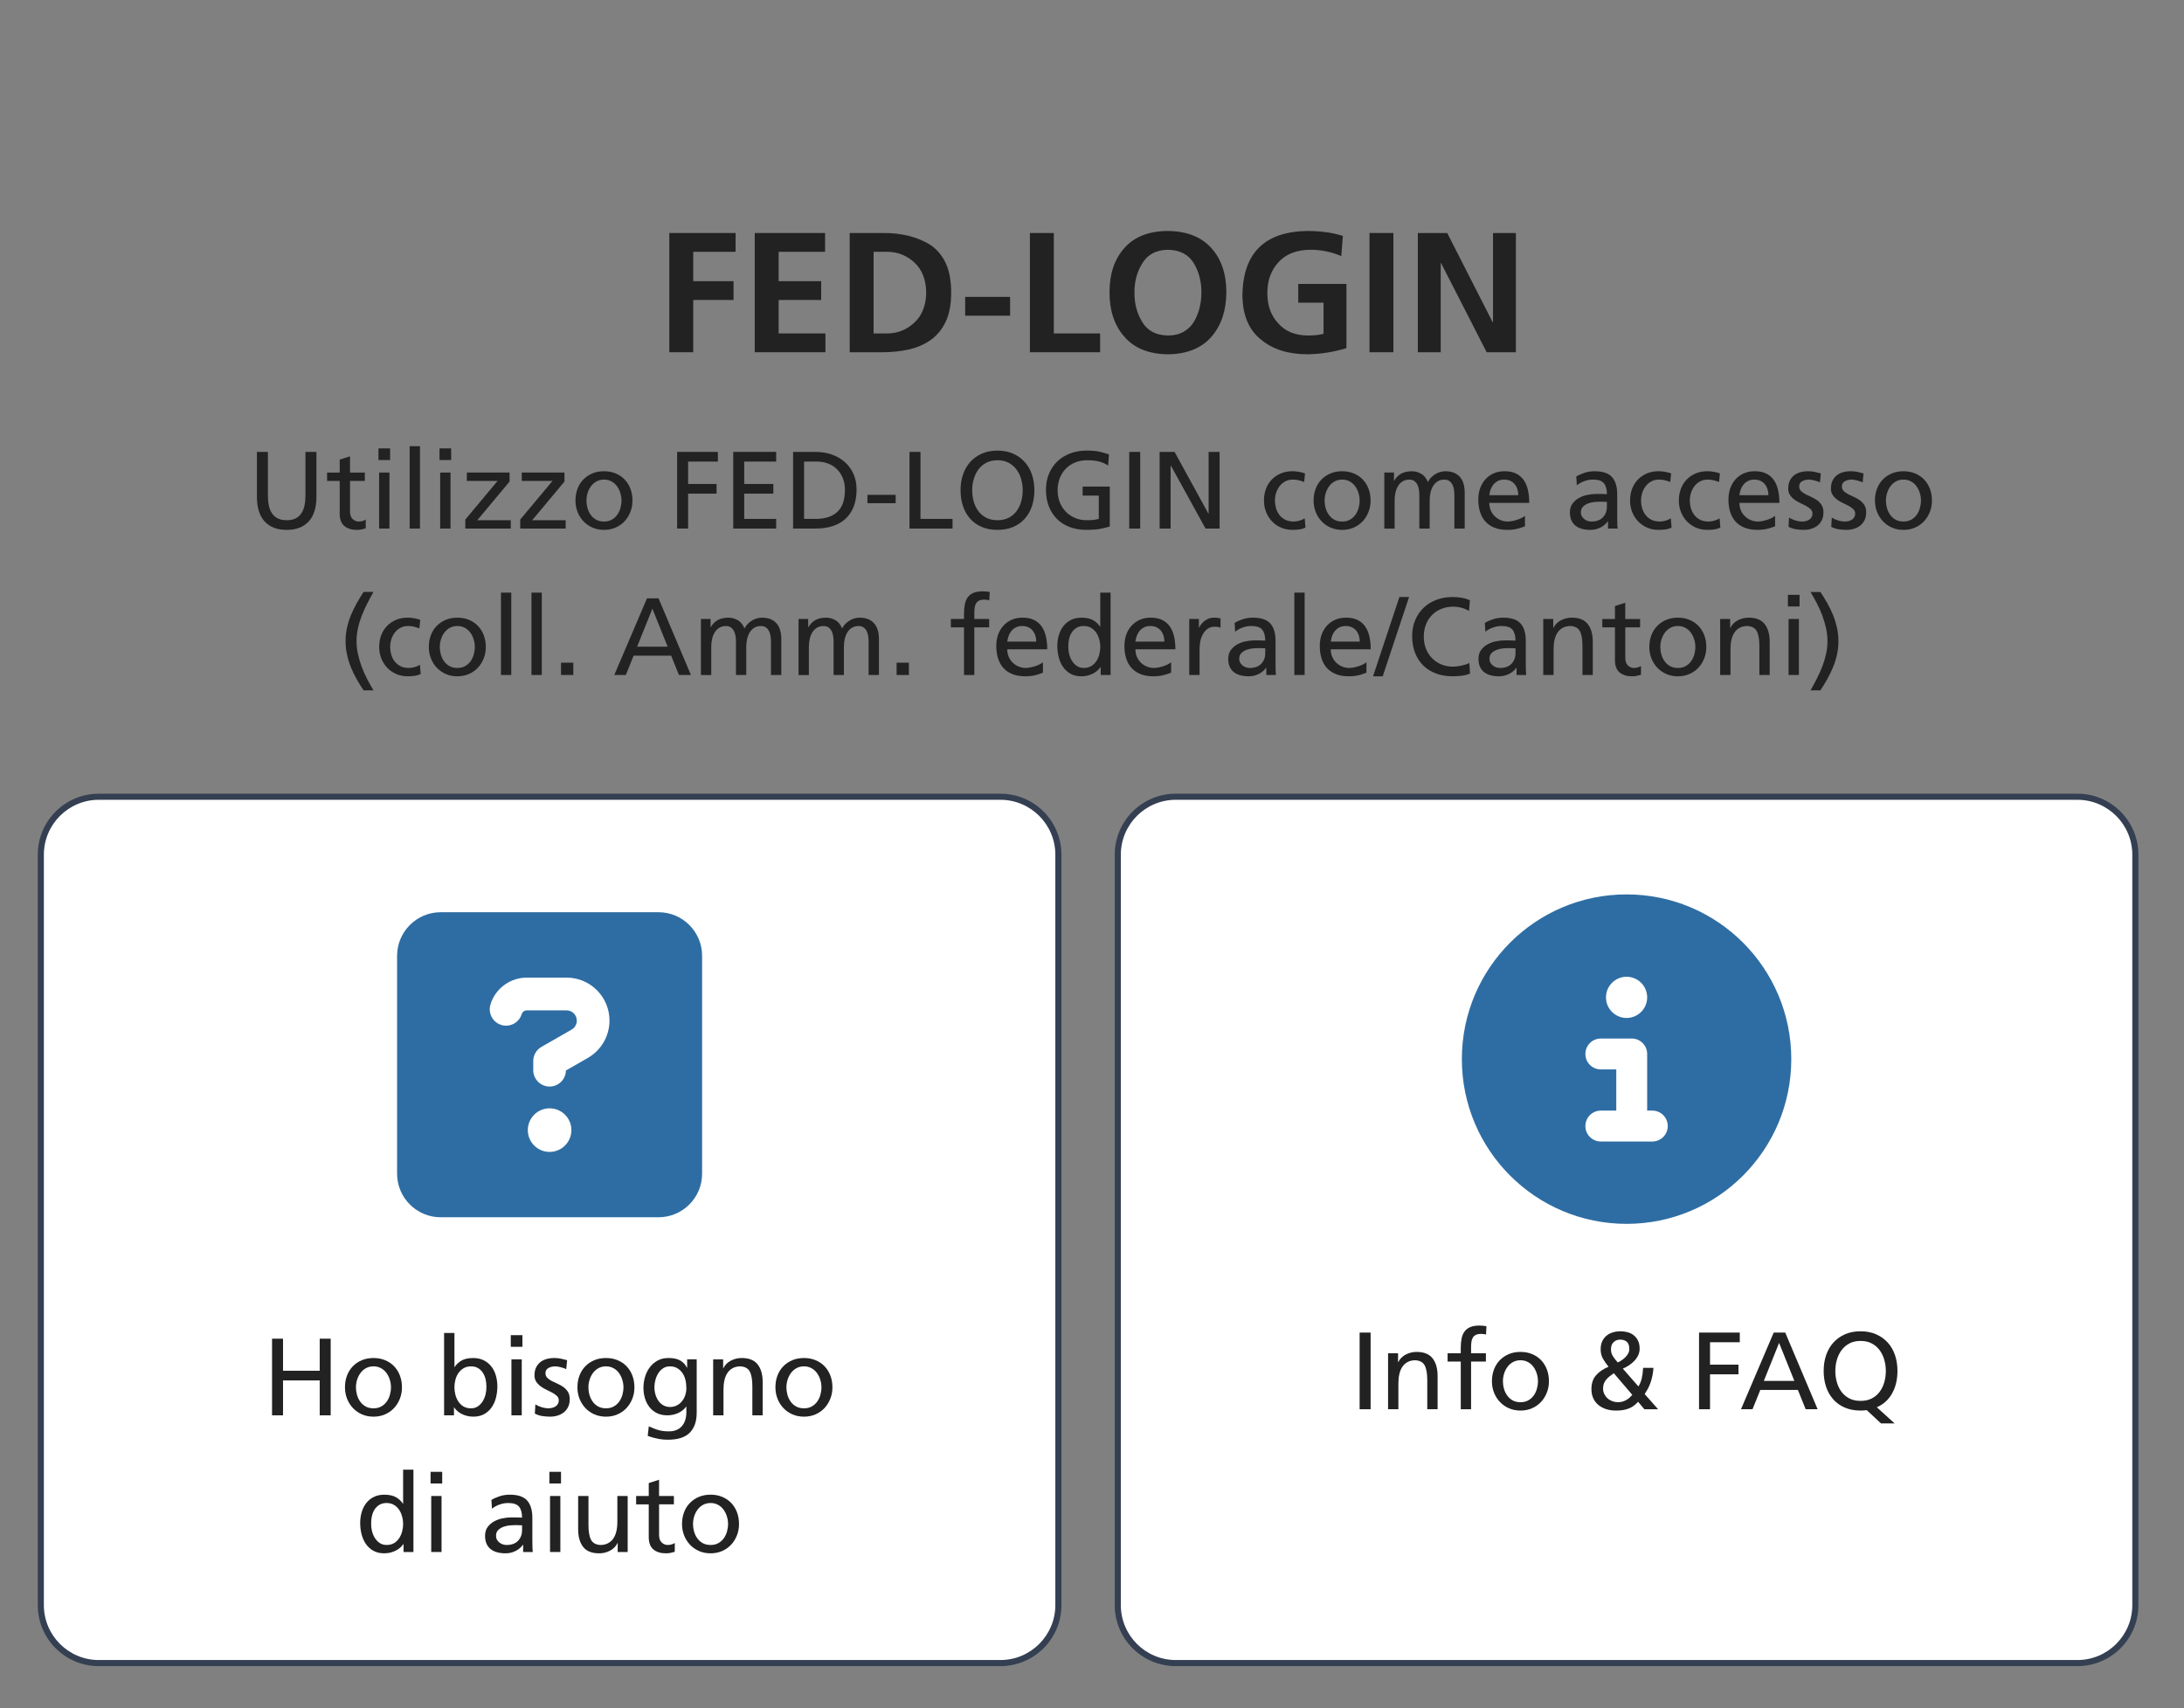
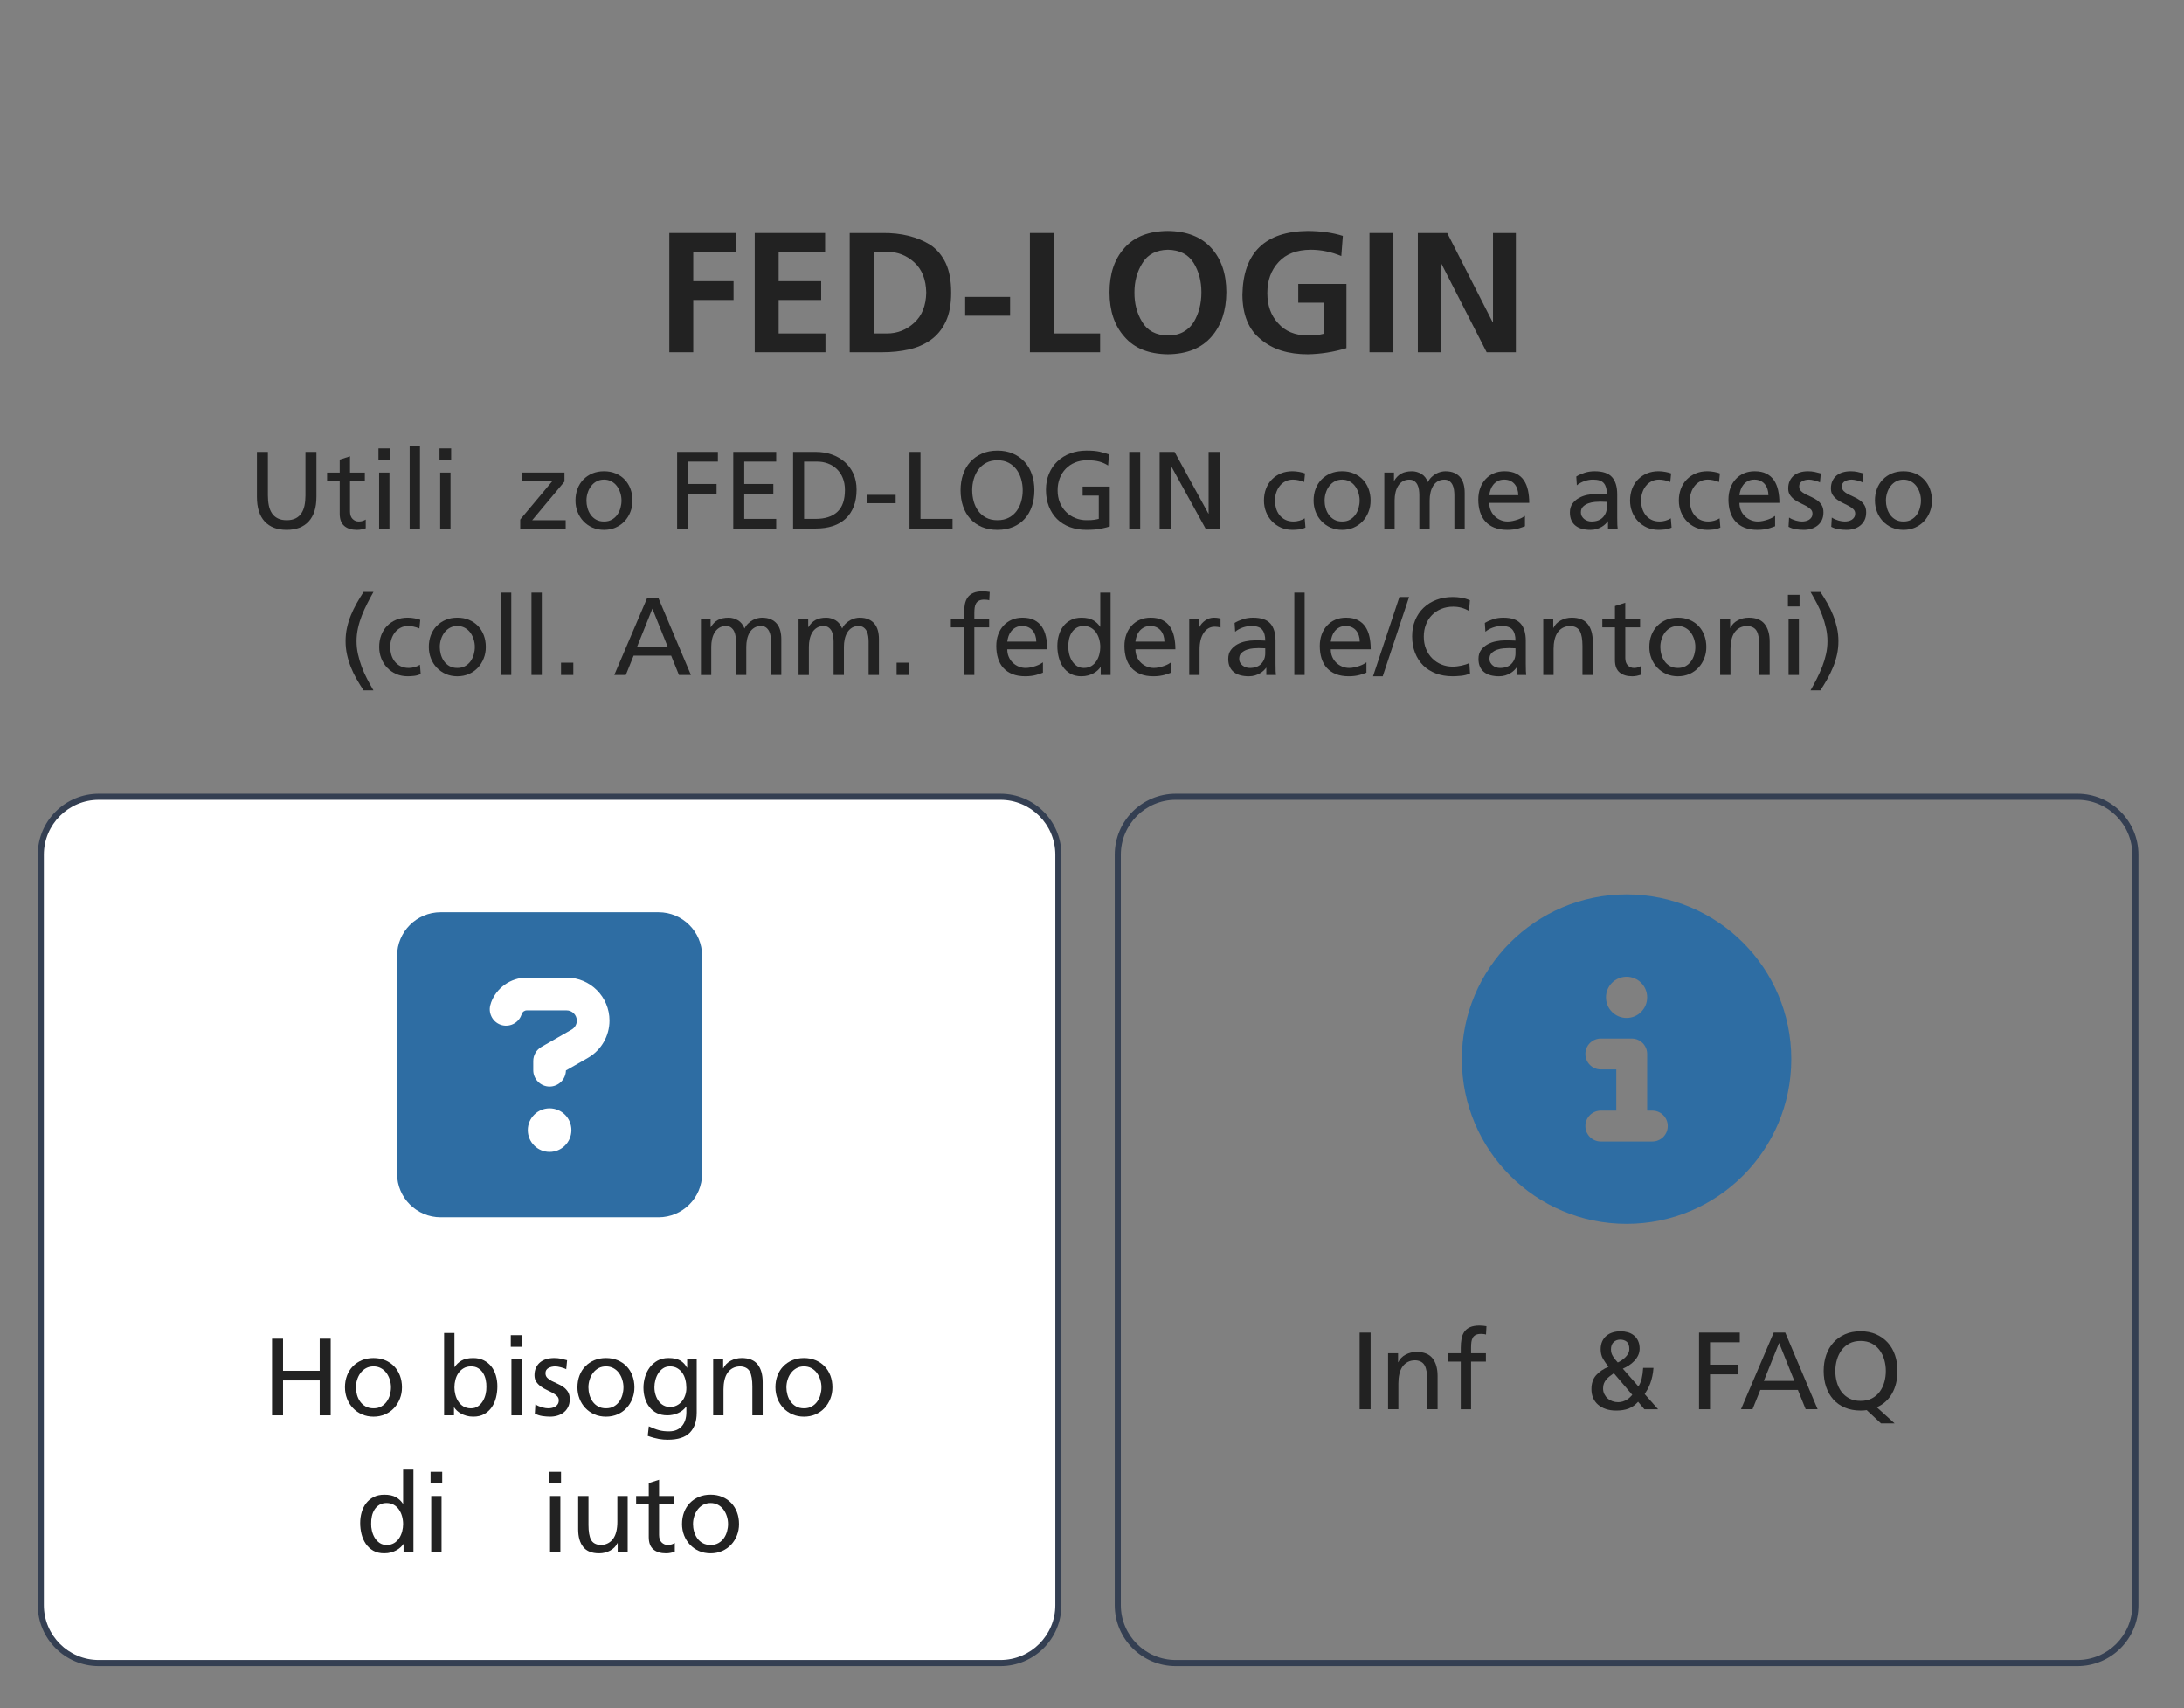
<svg xmlns="http://www.w3.org/2000/svg" id="Ebene_1" data-name="Ebene 1" viewBox="0 0 1790 1400">
  <rect x="0" y="0" width="1790" height="1400" fill="#808080" stroke="none" />
  <g>
    <path d="M259.34,407.17c0,8.88-2.12,15.61-6.35,20.2-4.23,4.59-10.25,6.89-18.04,6.89s-13.81-2.29-18.04-6.89c-4.23-4.59-6.34-11.32-6.34-20.2v-36.81h9v35.64c0,3,.25,5.75.76,8.24.51,2.49,1.36,4.63,2.57,6.43,1.2,1.8,2.79,3.19,4.77,4.18,1.98.99,4.41,1.49,7.29,1.49s5.31-.5,7.29-1.49c1.98-.99,3.57-2.38,4.77-4.18,1.2-1.8,2.05-3.94,2.56-6.43.51-2.49.77-5.23.77-8.24v-35.64h9v36.81Z" fill="#222" />
    <path d="M299.03,394.12h-12.15v25.11c0,2.7.71,4.74,2.12,6.12,1.41,1.38,3.07,2.07,5,2.07,1.32,0,2.44-.17,3.38-.5.93-.33,1.72-.71,2.38-1.12v7.2c-.96.3-2.06.59-3.29.86-1.23.27-2.54.41-3.92.41-4.38,0-7.83-1.07-10.35-3.2-2.52-2.13-3.78-5.5-3.78-10.12v-26.82h-10.35v-6.84h10.35v-10.62l8.46-2.7v13.32h12.15v6.84Z" fill="#222" />
    <path d="M319.73,377.02h-9.54v-9.54h9.54v9.54ZM310.73,387.28h8.46v45.9h-8.46v-45.9Z" fill="#222" />
    <path d="M335.75,365.68h8.46v67.5h-8.46v-67.5Z" fill="#222" />
    <path d="M369.77,377.02h-9.54v-9.54h9.54v9.54ZM360.77,387.28h8.46v45.9h-8.46v-45.9Z" fill="#222" />
-     <path d="M381.37,425.8l26.46-31.68h-25.2v-6.84h35.01v7.38l-26.46,31.68h27.45v6.84h-37.26v-7.38Z" fill="#222" />
    <path d="M426.37,425.8l26.46-31.68h-25.2v-6.84h35.01v7.38l-26.46,31.68h27.45v6.84h-37.26v-7.38Z" fill="#222" />
    <path d="M471.65,410.23c0-3.48.55-6.69,1.67-9.63,1.11-2.94,2.7-5.47,4.77-7.6,2.07-2.13,4.53-3.79,7.38-5,2.85-1.2,6.04-1.8,9.59-1.8s6.66.6,9.54,1.8c2.88,1.2,5.34,2.87,7.38,5,2.04,2.13,3.61,4.67,4.72,7.6,1.11,2.94,1.67,6.15,1.67,9.63s-.57,6.41-1.71,9.32c-1.14,2.91-2.73,5.46-4.77,7.65-2.04,2.19-4.5,3.92-7.38,5.18s-6.03,1.89-9.45,1.89-6.65-.63-9.5-1.89c-2.85-1.26-5.31-2.98-7.38-5.18-2.07-2.19-3.68-4.74-4.82-7.65-1.14-2.91-1.71-6.01-1.71-9.32ZM480.65,410.23c0,2.04.28,4.08.85,6.12.57,2.04,1.44,3.89,2.61,5.54,1.17,1.65,2.66,2.99,4.46,4,1.8,1.02,3.96,1.53,6.48,1.53s4.59-.51,6.39-1.53c1.8-1.02,3.29-2.35,4.46-4,1.17-1.65,2.04-3.5,2.61-5.54.57-2.04.86-4.08.86-6.12,0-2.16-.33-4.28-.99-6.34-.66-2.07-1.59-3.92-2.79-5.54-1.2-1.62-2.7-2.91-4.5-3.87-1.8-.96-3.81-1.44-6.03-1.44s-4.31.48-6.08,1.44c-1.77.96-3.27,2.25-4.5,3.87-1.23,1.62-2.18,3.46-2.83,5.54-.66,2.07-.99,4.18-.99,6.34Z" fill="#222" />
    <path d="M554.98,370.36h33.39v7.92h-24.39v18.36h23.31v7.92h-23.31v28.62h-9v-62.82Z" fill="#222" />
    <path d="M600.97,370.36h35.19v7.92h-26.19v18.36h23.85v7.92h-23.85v20.7h26.19v7.92h-35.19v-62.82Z" fill="#222" />
    <path d="M650.02,370.36h18.54c4.68,0,9.04.71,13.09,2.11,4.05,1.41,7.59,3.44,10.62,6.08,3.03,2.64,5.41,5.87,7.16,9.67,1.74,3.81,2.61,8.15,2.61,13,0,5.28-.78,9.92-2.34,13.91-1.56,3.99-3.78,7.32-6.66,9.99-2.88,2.67-6.39,4.68-10.53,6.03-4.14,1.35-8.79,2.02-13.95,2.02h-18.54v-62.82ZM659.02,425.26h9.45c7.74,0,13.68-1.92,17.82-5.76,4.14-3.84,6.21-9.81,6.21-17.91,0-3.66-.58-6.93-1.75-9.81-1.17-2.88-2.79-5.32-4.86-7.34-2.07-2.01-4.5-3.54-7.29-4.59-2.79-1.05-5.8-1.57-9.04-1.57h-10.53v46.98Z" fill="#222" />
    <path d="M710.95,405.55h23.13v6.84h-23.13v-6.84Z" fill="#222" />
    <path d="M745.42,370.36h9v54.9h26.28v7.92h-35.28v-62.82Z" fill="#222" />
    <path d="M787.27,401.77c0-4.68.67-9,2.03-12.96,1.35-3.96,3.33-7.38,5.94-10.26,2.61-2.88,5.77-5.14,9.5-6.79,3.72-1.65,7.98-2.47,12.78-2.47s8.98.82,12.74,2.47c3.75,1.65,6.93,3.92,9.54,6.79,2.61,2.88,4.59,6.3,5.94,10.26s2.03,8.28,2.03,12.96-.68,9.18-2.03,13.14c-1.35,3.96-3.32,7.38-5.89,10.26-2.58,2.88-5.75,5.12-9.5,6.7-3.75,1.59-8.03,2.39-12.83,2.39s-9.08-.8-12.83-2.39c-3.75-1.59-6.92-3.82-9.5-6.7-2.58-2.88-4.54-6.3-5.89-10.26-1.35-3.96-2.03-8.34-2.03-13.14ZM796.81,401.77c0,3.12.41,6.15,1.21,9.09.81,2.94,2.05,5.57,3.74,7.88,1.68,2.31,3.83,4.15,6.43,5.53,2.61,1.38,5.72,2.07,9.32,2.07s6.71-.69,9.31-2.07c2.61-1.38,4.75-3.22,6.44-5.53,1.68-2.31,2.92-4.94,3.74-7.88.81-2.94,1.21-5.97,1.21-9.09s-.44-6.25-1.31-9.22c-.87-2.97-2.16-5.59-3.87-7.88-1.71-2.28-3.86-4.09-6.44-5.45-2.58-1.35-5.61-2.02-9.09-2.02s-6.51.67-9.09,2.02c-2.58,1.35-4.73,3.17-6.44,5.45s-3,4.91-3.87,7.88c-.87,2.97-1.31,6.05-1.31,9.22Z" fill="#222" />
    <path d="M908.23,381.52c-2.22-1.44-4.63-2.52-7.25-3.24-2.61-.72-5.96-1.08-10.03-1.08-3.6,0-6.89.62-9.86,1.84-2.97,1.23-5.52,2.96-7.65,5.17-2.13,2.22-3.77,4.83-4.91,7.83-1.14,3-1.71,6.24-1.71,9.72,0,3.72.61,7.08,1.84,10.08,1.23,3,2.92,5.58,5.08,7.74,2.16,2.16,4.68,3.83,7.56,5,2.88,1.17,5.94,1.75,9.18,1.75,1.56,0,2.85-.03,3.87-.09,1.02-.06,1.9-.15,2.65-.27.75-.12,1.4-.24,1.94-.36.54-.12,1.08-.24,1.62-.36v-19.08h-13.23v-7.38h22.23v32.67c-1.74.6-4.14,1.21-7.2,1.84s-7.05.95-11.97.95-9.51-.76-13.59-2.29c-4.08-1.53-7.56-3.72-10.44-6.57-2.88-2.85-5.12-6.3-6.71-10.35-1.59-4.05-2.38-8.56-2.38-13.55s.82-9.27,2.47-13.23c1.65-3.96,3.96-7.35,6.93-10.17,2.97-2.82,6.48-5,10.53-6.52,4.05-1.53,8.47-2.29,13.28-2.29,2.28,0,4.29.08,6.03.22,1.74.15,3.3.38,4.68.67,1.38.3,2.68.65,3.92,1.04,1.23.39,2.5.8,3.83,1.21l-.72,9.09Z" fill="#222" />
    <path d="M925.51,370.36h9v62.82h-9v-62.82Z" fill="#222" />
    <path d="M950.44,370.36h12.24l27.72,50.58h.18v-50.58h9v62.82h-11.52l-28.44-51.66h-.18v51.66h-9v-62.82Z" fill="#222" />
    <path d="M1068.88,395.02c-1.62-.66-3.21-1.15-4.77-1.49-1.56-.33-3.03-.49-4.41-.49-2.34,0-4.43.48-6.25,1.44-1.83.96-3.38,2.25-4.64,3.87-1.26,1.62-2.22,3.46-2.88,5.54-.66,2.07-.99,4.18-.99,6.34,0,2.04.28,4.08.85,6.12.57,2.04,1.47,3.89,2.7,5.54,1.23,1.65,2.82,2.99,4.77,4,1.95,1.02,4.28,1.53,6.98,1.53,1.44,0,2.98-.23,4.63-.67,1.65-.45,3.13-1.09,4.46-1.94l.63,7.56c-1.74.84-3.55,1.36-5.45,1.57-1.89.21-3.62.32-5.17.32-3.48,0-6.65-.63-9.5-1.89-2.85-1.26-5.31-2.98-7.38-5.18-2.07-2.19-3.68-4.74-4.81-7.65-1.14-2.91-1.71-6.01-1.71-9.32,0-3.48.55-6.69,1.66-9.63,1.11-2.94,2.7-5.47,4.77-7.6,2.07-2.13,4.53-3.79,7.38-5,2.85-1.2,6.04-1.8,9.58-1.8,1.74,0,3.58.18,5.54.54,1.95.36,3.52.78,4.73,1.26l-.72,7.02Z" fill="#222" />
    <path d="M1076.62,410.23c0-3.48.55-6.69,1.67-9.63,1.11-2.94,2.7-5.47,4.77-7.6,2.07-2.13,4.53-3.79,7.38-5,2.85-1.2,6.04-1.8,9.58-1.8s6.66.6,9.54,1.8c2.88,1.2,5.34,2.87,7.38,5,2.04,2.13,3.61,4.67,4.72,7.6,1.11,2.94,1.67,6.15,1.67,9.63s-.57,6.41-1.71,9.32c-1.14,2.91-2.73,5.46-4.77,7.65-2.04,2.19-4.5,3.92-7.38,5.18s-6.03,1.89-9.45,1.89-6.65-.63-9.5-1.89c-2.85-1.26-5.31-2.98-7.38-5.18-2.07-2.19-3.68-4.74-4.81-7.65-1.14-2.91-1.71-6.01-1.71-9.32ZM1085.62,410.23c0,2.04.28,4.08.86,6.12.57,2.04,1.44,3.89,2.61,5.54,1.17,1.65,2.66,2.99,4.46,4,1.8,1.02,3.96,1.53,6.48,1.53s4.59-.51,6.39-1.53c1.8-1.02,3.29-2.35,4.46-4,1.17-1.65,2.04-3.5,2.61-5.54.57-2.04.86-4.08.86-6.12,0-2.16-.33-4.28-.99-6.34-.66-2.07-1.59-3.92-2.79-5.54-1.2-1.62-2.7-2.91-4.5-3.87-1.8-.96-3.81-1.44-6.03-1.44s-4.31.48-6.08,1.44c-1.77.96-3.27,2.25-4.5,3.87-1.23,1.62-2.17,3.46-2.83,5.54-.66,2.07-.99,4.18-.99,6.34Z" fill="#222" />
    <path d="M1134.58,387.28h7.92v6.66h.18c1.62-2.7,3.6-4.66,5.94-5.89,2.34-1.23,5.22-1.84,8.64-1.84,2.64,0,5.17.71,7.61,2.11,2.43,1.41,4.24,3.68,5.44,6.8.78-1.62,1.77-3,2.97-4.14,1.2-1.14,2.46-2.07,3.78-2.79,1.32-.72,2.64-1.23,3.96-1.53,1.32-.3,2.49-.45,3.51-.45,2.94,0,5.41.45,7.42,1.35,2.01.9,3.64,2.13,4.91,3.69,1.26,1.56,2.17,3.41,2.74,5.54.57,2.13.86,4.46.86,6.97v29.43h-8.46v-27.36c0-1.44-.11-2.91-.32-4.41-.21-1.5-.62-2.86-1.21-4.09-.6-1.23-1.44-2.25-2.52-3.06-1.08-.81-2.46-1.21-4.14-1.21-2.16,0-4,.48-5.54,1.44-1.53.96-2.78,2.24-3.73,3.83-.96,1.59-1.67,3.41-2.12,5.44-.45,2.04-.67,4.14-.67,6.3v23.13h-8.46v-27.36c0-1.44-.11-2.91-.32-4.41-.21-1.5-.62-2.86-1.21-4.09-.6-1.23-1.44-2.25-2.52-3.06-1.08-.81-2.46-1.21-4.14-1.21-2.16,0-4,.48-5.53,1.44-1.53.96-2.78,2.24-3.74,3.83-.96,1.59-1.67,3.41-2.12,5.44-.45,2.04-.67,4.14-.67,6.3v23.13h-8.46v-45.9Z" fill="#222" />
    <path d="M1249.87,431.29c-.84.3-1.71.62-2.61.95-.9.33-1.91.64-3.01.94-1.11.3-2.4.55-3.87.76-1.47.21-3.14.32-5,.32-4.08,0-7.6-.6-10.58-1.8-2.97-1.2-5.43-2.88-7.38-5.04-1.95-2.16-3.41-4.77-4.37-7.83-.96-3.06-1.44-6.45-1.44-10.17,0-3.42.51-6.54,1.53-9.36,1.02-2.82,2.47-5.26,4.37-7.33,1.89-2.07,4.15-3.67,6.79-4.82,2.64-1.14,5.58-1.71,8.82-1.71,3.84,0,7.05.66,9.63,1.98,2.58,1.32,4.65,3.14,6.21,5.44,1.56,2.31,2.68,5.06,3.38,8.24.69,3.18,1.03,6.6,1.03,10.26h-32.76c0,2.28.41,4.35,1.21,6.21.81,1.86,1.92,3.47,3.33,4.82,1.41,1.35,3.03,2.4,4.86,3.15,1.83.75,3.73,1.12,5.71,1.12,1.38,0,2.8-.17,4.28-.5,1.47-.33,2.85-.72,4.14-1.17,1.29-.45,2.43-.95,3.42-1.49s1.75-1.02,2.29-1.44v8.46ZM1244.38,405.82c0-1.74-.26-3.39-.76-4.95-.51-1.56-1.25-2.93-2.21-4.1-.96-1.17-2.16-2.08-3.6-2.74-1.44-.66-3.06-.99-4.86-.99-2.1,0-3.89.39-5.35,1.17-1.47.78-2.7,1.79-3.69,3.01-.99,1.23-1.74,2.6-2.25,4.09-.51,1.5-.85,3-1.04,4.5h23.76Z" fill="#222" />
    <path d="M1291.9,390.52c2.1-1.26,4.41-2.29,6.93-3.1,2.52-.81,5.25-1.21,8.19-1.21,6.6,0,11.32,1.59,14.17,4.77,2.85,3.18,4.28,7.92,4.28,14.22v18.99c0,2.64.03,4.63.09,5.99.06,1.35.15,2.36.27,3.01h-7.92v-5.94h-.18c-.48.72-1.14,1.49-1.98,2.29-.84.81-1.84,1.56-3.01,2.25-1.17.69-2.52,1.28-4.05,1.76-1.53.48-3.26.72-5.18.72-2.46,0-4.72-.27-6.79-.81-2.07-.54-3.86-1.4-5.35-2.57-1.5-1.17-2.66-2.66-3.46-4.46-.81-1.8-1.22-3.96-1.22-6.48,0-2.88.71-5.28,2.12-7.2,1.41-1.92,3.16-3.46,5.27-4.63,2.1-1.17,4.41-2.01,6.93-2.52s4.86-.77,7.02-.77h4.5c1.32,0,2.82.06,4.5.18,0-3.96-.83-6.94-2.47-8.96-1.65-2.01-4.61-3.01-8.87-3.01-2.4,0-4.79.42-7.15,1.26-2.37.84-4.43,1.98-6.17,3.42l-.45-7.2ZM1317.01,411.31c-.9,0-1.8-.03-2.7-.09-.9-.06-1.8-.09-2.7-.09-1.14,0-2.61.08-4.41.22-1.8.15-3.55.53-5.26,1.12-1.71.6-3.18,1.49-4.41,2.66-1.23,1.17-1.85,2.78-1.85,4.82,0,1.2.27,2.27.81,3.19.54.93,1.21,1.71,2.03,2.34.81.63,1.72,1.11,2.74,1.44,1.02.33,2.01.5,2.97.5,4.2,0,7.38-1.16,9.54-3.47,2.16-2.31,3.24-5.17,3.24-8.59v-4.05Z" fill="#222" />
    <path d="M1368.94,395.02c-1.62-.66-3.21-1.15-4.77-1.49-1.56-.33-3.03-.49-4.41-.49-2.34,0-4.42.48-6.25,1.44-1.83.96-3.38,2.25-4.64,3.87-1.26,1.62-2.22,3.46-2.88,5.54-.66,2.07-.99,4.18-.99,6.34,0,2.04.28,4.08.86,6.12.57,2.04,1.47,3.89,2.7,5.54,1.23,1.65,2.82,2.99,4.77,4,1.95,1.02,4.28,1.53,6.98,1.53,1.44,0,2.98-.23,4.63-.67,1.65-.45,3.13-1.09,4.46-1.94l.63,7.56c-1.74.84-3.56,1.36-5.45,1.57-1.89.21-3.62.32-5.17.32-3.48,0-6.65-.63-9.5-1.89-2.85-1.26-5.31-2.98-7.38-5.18-2.07-2.19-3.68-4.74-4.82-7.65-1.14-2.91-1.71-6.01-1.71-9.32,0-3.48.55-6.69,1.67-9.63,1.11-2.94,2.7-5.47,4.77-7.6,2.07-2.13,4.53-3.79,7.38-5,2.85-1.2,6.04-1.8,9.58-1.8,1.74,0,3.58.18,5.54.54,1.95.36,3.52.78,4.72,1.26l-.72,7.02Z" fill="#222" />
    <path d="M1408.9,395.02c-1.62-.66-3.21-1.15-4.77-1.49-1.56-.33-3.03-.49-4.41-.49-2.34,0-4.42.48-6.25,1.44-1.83.96-3.38,2.25-4.63,3.87s-2.22,3.46-2.88,5.54c-.66,2.07-.99,4.18-.99,6.34,0,2.04.28,4.08.86,6.12.57,2.04,1.47,3.89,2.7,5.54,1.23,1.65,2.82,2.99,4.77,4,1.95,1.02,4.27,1.53,6.97,1.53,1.44,0,2.98-.23,4.64-.67,1.65-.45,3.13-1.09,4.46-1.94l.63,7.56c-1.74.84-3.55,1.36-5.44,1.57-1.89.21-3.62.32-5.17.32-3.48,0-6.65-.63-9.5-1.89-2.85-1.26-5.31-2.98-7.38-5.18-2.07-2.19-3.68-4.74-4.82-7.65-1.14-2.91-1.71-6.01-1.71-9.32,0-3.48.55-6.69,1.67-9.63,1.11-2.94,2.7-5.47,4.77-7.6,2.07-2.13,4.53-3.79,7.38-5,2.85-1.2,6.04-1.8,9.58-1.8,1.74,0,3.58.18,5.54.54,1.95.36,3.52.78,4.72,1.26l-.72,7.02Z" fill="#222" />
    <path d="M1454.88,431.29c-.84.3-1.71.62-2.61.95s-1.91.64-3.01.94c-1.11.3-2.4.55-3.87.76-1.47.21-3.14.32-5,.32-4.08,0-7.6-.6-10.58-1.8-2.97-1.2-5.43-2.88-7.38-5.04-1.95-2.16-3.41-4.77-4.36-7.83-.96-3.06-1.44-6.45-1.44-10.17,0-3.42.51-6.54,1.53-9.36,1.02-2.82,2.47-5.26,4.36-7.33,1.89-2.07,4.15-3.67,6.8-4.82,2.64-1.14,5.58-1.71,8.82-1.71,3.84,0,7.05.66,9.63,1.98,2.58,1.32,4.65,3.14,6.21,5.44,1.56,2.31,2.68,5.06,3.38,8.24.69,3.18,1.04,6.6,1.04,10.26h-32.76c0,2.28.41,4.35,1.21,6.21.81,1.86,1.92,3.47,3.33,4.82,1.41,1.35,3.03,2.4,4.86,3.15,1.83.75,3.73,1.12,5.71,1.12,1.38,0,2.8-.17,4.27-.5,1.47-.33,2.85-.72,4.14-1.17,1.29-.45,2.43-.95,3.42-1.49.99-.54,1.75-1.02,2.29-1.44v8.46ZM1449.39,405.82c0-1.74-.26-3.39-.76-4.95-.51-1.56-1.25-2.93-2.21-4.1-.96-1.17-2.16-2.08-3.6-2.74-1.44-.66-3.06-.99-4.86-.99-2.1,0-3.89.39-5.36,1.17-1.47.78-2.7,1.79-3.69,3.01-.99,1.23-1.74,2.6-2.25,4.09-.51,1.5-.86,3-1.04,4.5h23.76Z" fill="#222" />
    <path d="M1466.31,424.18c.84.54,1.74,1.02,2.7,1.44.96.42,1.92.76,2.88,1.04.96.27,1.88.46,2.75.58.87.12,1.6.18,2.21.18.96,0,1.95-.1,2.97-.32,1.02-.21,1.95-.57,2.79-1.08.84-.51,1.53-1.18,2.07-2.03.54-.84.81-1.89.81-3.15,0-1.38-.5-2.55-1.48-3.51-.99-.96-2.22-1.84-3.69-2.66-1.47-.81-3.06-1.6-4.77-2.38-1.71-.78-3.3-1.71-4.77-2.79-1.47-1.08-2.7-2.34-3.69-3.78-.99-1.44-1.48-3.24-1.48-5.4,0-2.4.42-4.48,1.26-6.25.84-1.77,1.98-3.24,3.42-4.41,1.44-1.17,3.15-2.04,5.13-2.61,1.98-.57,4.11-.85,6.39-.85,1.98,0,3.81.18,5.49.54,1.68.36,3.36.78,5.04,1.26l-.72,7.38c-.48-.3-1.12-.58-1.93-.86-.81-.27-1.65-.52-2.52-.76-.87-.24-1.71-.42-2.52-.54-.81-.12-1.46-.18-1.94-.18-2.16,0-4.05.45-5.67,1.35-1.62.9-2.43,2.31-2.43,4.23,0,1.56.5,2.83,1.48,3.82.99.99,2.22,1.86,3.69,2.61,1.47.75,3.06,1.5,4.77,2.25,1.71.75,3.3,1.65,4.77,2.7,1.47,1.05,2.7,2.36,3.69,3.92.99,1.56,1.48,3.57,1.48,6.03s-.45,4.59-1.35,6.39c-.9,1.8-2.1,3.28-3.6,4.46-1.5,1.17-3.21,2.04-5.13,2.61-1.92.57-3.9.85-5.94.85-2.16,0-4.32-.17-6.48-.5-2.16-.33-4.2-1-6.12-2.03l.45-7.56Z" fill="#222" />
    <path d="M1501.32,424.18c.84.54,1.74,1.02,2.7,1.44.96.42,1.92.76,2.88,1.04.96.27,1.87.46,2.75.58.87.12,1.6.18,2.21.18.96,0,1.95-.1,2.97-.32,1.02-.21,1.95-.57,2.79-1.08.84-.51,1.53-1.18,2.07-2.03.54-.84.81-1.89.81-3.15,0-1.38-.5-2.55-1.49-3.51-.99-.96-2.22-1.84-3.69-2.66-1.47-.81-3.06-1.6-4.77-2.38-1.71-.78-3.3-1.71-4.77-2.79-1.47-1.08-2.7-2.34-3.69-3.78-.99-1.44-1.48-3.24-1.48-5.4,0-2.4.42-4.48,1.26-6.25.84-1.77,1.98-3.24,3.42-4.41,1.44-1.17,3.15-2.04,5.13-2.61,1.98-.57,4.11-.85,6.39-.85,1.98,0,3.81.18,5.49.54,1.68.36,3.36.78,5.04,1.26l-.72,7.38c-.48-.3-1.12-.58-1.94-.86-.81-.27-1.65-.52-2.52-.76-.87-.24-1.71-.42-2.52-.54-.81-.12-1.46-.18-1.93-.18-2.16,0-4.05.45-5.67,1.35s-2.43,2.31-2.43,4.23c0,1.56.49,2.83,1.48,3.82s2.22,1.86,3.69,2.61c1.47.75,3.06,1.5,4.77,2.25,1.71.75,3.3,1.65,4.77,2.7,1.47,1.05,2.7,2.36,3.69,3.92.99,1.56,1.49,3.57,1.49,6.03s-.45,4.59-1.35,6.39c-.9,1.8-2.1,3.28-3.6,4.46-1.5,1.17-3.21,2.04-5.13,2.61-1.92.57-3.9.85-5.94.85-2.16,0-4.32-.17-6.48-.5-2.16-.33-4.2-1-6.12-2.03l.45-7.56Z" fill="#222" />
    <path d="M1536.69,410.23c0-3.48.55-6.69,1.67-9.63,1.11-2.94,2.7-5.47,4.77-7.6,2.07-2.13,4.53-3.79,7.38-5,2.85-1.2,6.04-1.8,9.58-1.8s6.66.6,9.54,1.8c2.88,1.2,5.34,2.87,7.38,5,2.04,2.13,3.61,4.67,4.73,7.6,1.11,2.94,1.67,6.15,1.67,9.63s-.57,6.41-1.71,9.32c-1.14,2.91-2.73,5.46-4.77,7.65-2.04,2.19-4.5,3.92-7.38,5.18s-6.03,1.89-9.45,1.89-6.65-.63-9.49-1.89c-2.85-1.26-5.31-2.98-7.38-5.18-2.07-2.19-3.68-4.74-4.81-7.65-1.14-2.91-1.71-6.01-1.71-9.32ZM1545.69,410.23c0,2.04.28,4.08.85,6.12.57,2.04,1.44,3.89,2.61,5.54,1.17,1.65,2.66,2.99,4.46,4,1.8,1.02,3.96,1.53,6.48,1.53s4.59-.51,6.39-1.53c1.8-1.02,3.29-2.35,4.46-4,1.17-1.65,2.04-3.5,2.61-5.54.57-2.04.86-4.08.86-6.12,0-2.16-.33-4.28-.99-6.34-.66-2.07-1.59-3.92-2.79-5.54s-2.7-2.91-4.5-3.87c-1.8-.96-3.81-1.44-6.03-1.44s-4.31.48-6.07,1.44c-1.77.96-3.27,2.25-4.5,3.87-1.23,1.62-2.18,3.46-2.84,5.54-.66,2.07-.99,4.18-.99,6.34Z" fill="#222" />
    <path d="M297.99,565.78c-2.04-3.06-3.96-6.17-5.76-9.32-1.8-3.15-3.36-6.39-4.68-9.72-1.32-3.33-2.37-6.76-3.15-10.31-.78-3.54-1.17-7.2-1.17-10.98s.39-7.52,1.17-11.03c.78-3.51,1.84-6.91,3.19-10.21,1.35-3.3,2.91-6.53,4.68-9.67,1.77-3.15,3.67-6.28,5.71-9.41h8.1c-1.74,3.06-3.44,6.21-5.08,9.45-1.65,3.24-3.14,6.54-4.46,9.9-1.32,3.36-2.37,6.79-3.15,10.31-.78,3.51-1.17,7.07-1.17,10.67s.39,7.15,1.17,10.66c.78,3.51,1.8,6.96,3.06,10.35,1.26,3.39,2.73,6.69,4.41,9.9,1.68,3.21,3.42,6.35,5.22,9.41h-8.1Z" fill="#222" />
    <path d="M343.71,515.02c-1.62-.66-3.21-1.15-4.77-1.49-1.56-.33-3.03-.49-4.41-.49-2.34,0-4.43.48-6.25,1.44-1.83.96-3.38,2.25-4.63,3.87-1.26,1.62-2.22,3.46-2.88,5.54-.66,2.07-.99,4.18-.99,6.34,0,2.04.28,4.08.85,6.12.57,2.04,1.47,3.89,2.7,5.54,1.23,1.65,2.82,2.99,4.77,4,1.95,1.02,4.28,1.53,6.98,1.53,1.44,0,2.98-.23,4.63-.67,1.65-.45,3.13-1.09,4.46-1.94l.63,7.56c-1.74.84-3.55,1.36-5.45,1.57-1.89.21-3.62.32-5.17.32-3.48,0-6.65-.63-9.5-1.89s-5.31-2.98-7.38-5.18c-2.07-2.19-3.68-4.74-4.81-7.65-1.14-2.91-1.71-6.01-1.71-9.32,0-3.48.55-6.69,1.67-9.63,1.11-2.94,2.7-5.47,4.77-7.6,2.07-2.13,4.53-3.79,7.38-5,2.85-1.2,6.04-1.8,9.58-1.8,1.74,0,3.58.18,5.54.54,1.95.36,3.52.78,4.73,1.26l-.72,7.02Z" fill="#222" />
    <path d="M351.45,530.23c0-3.48.55-6.69,1.67-9.63,1.11-2.94,2.7-5.47,4.77-7.6,2.07-2.13,4.53-3.79,7.38-5,2.85-1.2,6.04-1.8,9.58-1.8s6.66.6,9.54,1.8c2.88,1.2,5.34,2.87,7.38,5,2.04,2.13,3.61,4.67,4.73,7.6,1.11,2.94,1.67,6.15,1.67,9.63s-.57,6.41-1.71,9.32c-1.14,2.91-2.73,5.46-4.77,7.65-2.04,2.19-4.5,3.92-7.38,5.18s-6.03,1.89-9.45,1.89-6.65-.63-9.5-1.89c-2.85-1.26-5.31-2.98-7.38-5.18-2.07-2.19-3.68-4.74-4.81-7.65-1.14-2.91-1.71-6.01-1.71-9.32ZM360.45,530.23c0,2.04.28,4.08.85,6.12.57,2.04,1.44,3.89,2.61,5.54,1.17,1.65,2.66,2.99,4.46,4,1.8,1.02,3.96,1.53,6.48,1.53s4.59-.51,6.39-1.53c1.8-1.02,3.28-2.35,4.46-4,1.17-1.65,2.04-3.5,2.61-5.54.57-2.04.86-4.08.86-6.12,0-2.16-.33-4.28-.99-6.34-.66-2.07-1.59-3.92-2.79-5.54-1.2-1.62-2.7-2.91-4.5-3.87-1.8-.96-3.81-1.44-6.03-1.44s-4.31.48-6.08,1.44c-1.77.96-3.27,2.25-4.5,3.87-1.23,1.62-2.17,3.46-2.83,5.54-.66,2.07-.99,4.18-.99,6.34Z" fill="#222" />
    <path d="M410.58,485.68h8.46v67.5h-8.46v-67.5Z" fill="#222" />
    <path d="M435.6,485.68h8.46v67.5h-8.46v-67.5Z" fill="#222" />
    <path d="M459.81,543.1h10.08v10.08h-10.08v-10.08Z" fill="#222" />
    <path d="M530.28,490.36h9.45l26.55,62.82h-9.81l-6.39-15.84h-30.78l-6.39,15.84h-9.45l26.82-62.82ZM534.69,498.82l-12.51,31.14h25.02l-12.51-31.14Z" fill="#222" />
    <path d="M574.47,507.28h7.92v6.66h.18c1.62-2.7,3.6-4.66,5.94-5.89,2.34-1.23,5.22-1.84,8.64-1.84,2.64,0,5.17.71,7.61,2.11,2.43,1.41,4.24,3.68,5.44,6.8.78-1.62,1.77-3,2.97-4.14,1.2-1.14,2.46-2.07,3.78-2.79,1.32-.72,2.64-1.23,3.96-1.53,1.32-.3,2.49-.45,3.51-.45,2.94,0,5.41.45,7.42,1.35,2.01.9,3.64,2.13,4.91,3.69,1.26,1.56,2.17,3.41,2.74,5.54.57,2.13.86,4.46.86,6.97v29.43h-8.46v-27.36c0-1.44-.11-2.91-.32-4.41-.21-1.5-.62-2.86-1.21-4.09-.6-1.23-1.44-2.25-2.52-3.06-1.08-.81-2.46-1.21-4.14-1.21-2.16,0-4,.48-5.53,1.44-1.53.96-2.78,2.24-3.74,3.83-.96,1.59-1.67,3.41-2.12,5.44-.45,2.04-.67,4.14-.67,6.3v23.13h-8.46v-27.36c0-1.44-.11-2.91-.32-4.41-.21-1.5-.62-2.86-1.21-4.09-.6-1.23-1.44-2.25-2.52-3.06-1.08-.81-2.46-1.21-4.14-1.21-2.16,0-4,.48-5.53,1.44-1.53.96-2.78,2.24-3.74,3.83-.96,1.59-1.67,3.41-2.12,5.44-.45,2.04-.67,4.14-.67,6.3v23.13h-8.46v-45.9Z" fill="#222" />
    <path d="M654.48,507.28h7.92v6.66h.18c1.62-2.7,3.6-4.66,5.94-5.89,2.34-1.23,5.22-1.84,8.64-1.84,2.64,0,5.17.71,7.6,2.11,2.43,1.41,4.24,3.68,5.45,6.8.78-1.62,1.77-3,2.97-4.14,1.2-1.14,2.46-2.07,3.78-2.79,1.32-.72,2.64-1.23,3.96-1.53,1.32-.3,2.49-.45,3.51-.45,2.94,0,5.41.45,7.42,1.35,2.01.9,3.65,2.13,4.91,3.69,1.26,1.56,2.17,3.41,2.75,5.54.57,2.13.86,4.46.86,6.97v29.43h-8.46v-27.36c0-1.44-.11-2.91-.32-4.41-.21-1.5-.62-2.86-1.21-4.09-.6-1.23-1.44-2.25-2.52-3.06-1.08-.81-2.46-1.21-4.14-1.21-2.16,0-4,.48-5.54,1.44-1.53.96-2.78,2.24-3.73,3.83-.96,1.59-1.67,3.41-2.12,5.44-.45,2.04-.67,4.14-.67,6.3v23.13h-8.46v-27.36c0-1.44-.11-2.91-.32-4.41-.21-1.5-.62-2.86-1.21-4.09-.6-1.23-1.44-2.25-2.52-3.06-1.08-.81-2.46-1.21-4.14-1.21-2.16,0-4,.48-5.54,1.44-1.53.96-2.78,2.24-3.74,3.83-.96,1.59-1.66,3.41-2.11,5.44-.45,2.04-.67,4.14-.67,6.3v23.13h-8.46v-45.9Z" fill="#222" />
    <path d="M734.85,543.1h10.08v10.08h-10.08v-10.08Z" fill="#222" />
    <path d="M790.11,514.12h-10.8v-6.84h10.8v-4.23c0-2.76.21-5.28.63-7.56.42-2.28,1.2-4.23,2.34-5.85,1.14-1.62,2.71-2.86,4.72-3.73,2.01-.87,4.58-1.31,7.7-1.31,1.08,0,2.08.06,3.02.18.93.12,1.81.24,2.65.36l-.36,6.84c-.48-.18-1.1-.31-1.85-.4-.75-.09-1.48-.14-2.21-.14-1.8,0-3.24.27-4.32.81-1.08.54-1.91,1.31-2.48,2.3-.57.99-.94,2.15-1.12,3.46-.18,1.32-.27,2.76-.27,4.32v4.95h12.15v6.84h-12.15v39.06h-8.46v-39.06Z" fill="#222" />
    <path d="M854.81,551.29c-.84.3-1.71.62-2.61.95-.9.33-1.91.64-3.02.94-1.11.3-2.4.55-3.87.76-1.47.21-3.14.32-4.99.32-4.08,0-7.61-.6-10.58-1.8-2.97-1.2-5.43-2.88-7.38-5.04-1.95-2.16-3.41-4.77-4.37-7.83-.96-3.06-1.44-6.45-1.44-10.17,0-3.42.51-6.54,1.53-9.36,1.02-2.82,2.47-5.26,4.37-7.33,1.89-2.07,4.15-3.67,6.79-4.82,2.64-1.14,5.58-1.71,8.82-1.71,3.84,0,7.05.66,9.63,1.98,2.58,1.32,4.65,3.14,6.21,5.44,1.56,2.31,2.68,5.06,3.38,8.24.69,3.18,1.04,6.6,1.04,10.26h-32.76c0,2.28.41,4.35,1.21,6.21.81,1.86,1.92,3.47,3.33,4.82,1.41,1.35,3.03,2.4,4.86,3.15,1.83.75,3.74,1.12,5.71,1.12,1.38,0,2.8-.17,4.28-.5,1.47-.33,2.85-.72,4.14-1.17,1.29-.45,2.43-.95,3.42-1.49s1.75-1.02,2.29-1.44v8.46ZM849.33,525.82c0-1.74-.26-3.39-.77-4.95-.51-1.56-1.25-2.93-2.21-4.1-.96-1.17-2.16-2.08-3.6-2.74-1.44-.66-3.06-.99-4.86-.99-2.1,0-3.89.39-5.35,1.17-1.47.78-2.7,1.79-3.69,3.01-.99,1.23-1.74,2.6-2.25,4.09-.51,1.5-.85,3-1.04,4.5h23.76Z" fill="#222" />
    <path d="M902.15,546.7h-.18c-.54.84-1.29,1.71-2.25,2.61-.96.9-2.08,1.71-3.38,2.43-1.29.72-2.78,1.32-4.46,1.8-1.68.48-3.54.72-5.58.72-3.48,0-6.47-.71-8.96-2.12-2.49-1.41-4.53-3.28-6.12-5.62-1.59-2.34-2.76-5-3.51-7.96-.75-2.97-1.12-6.01-1.12-9.13s.41-6,1.21-8.82c.81-2.82,2.04-5.29,3.69-7.42,1.65-2.13,3.7-3.83,6.17-5.08,2.46-1.26,5.37-1.89,8.73-1.89,4.02,0,7.23.71,9.63,2.11,2.4,1.41,4.26,3.17,5.58,5.26h.18v-27.9h8.46v67.5h-8.1v-6.48ZM875.6,530.05c-.06,1.8.15,3.72.63,5.76.48,2.04,1.23,3.92,2.25,5.62,1.02,1.71,2.34,3.14,3.96,4.28,1.62,1.14,3.57,1.71,5.85,1.71,2.4,0,4.46-.52,6.17-1.58,1.71-1.05,3.1-2.41,4.18-4.1,1.08-1.68,1.88-3.52,2.38-5.53.51-2.01.77-3.97.77-5.9,0-2.16-.29-4.27-.86-6.34-.57-2.07-1.41-3.92-2.52-5.54-1.11-1.62-2.52-2.92-4.23-3.92s-3.71-1.48-5.99-1.48-4.23.49-5.85,1.48-2.94,2.28-3.96,3.87c-1.02,1.59-1.75,3.41-2.21,5.45-.45,2.04-.65,4.11-.58,6.21Z" fill="#222" />
    <path d="M959.84,551.29c-.84.3-1.71.62-2.61.95-.9.33-1.91.64-3.02.94-1.11.3-2.4.55-3.87.76-1.47.21-3.14.32-4.99.32-4.08,0-7.61-.6-10.58-1.8-2.97-1.2-5.43-2.88-7.38-5.04-1.95-2.16-3.41-4.77-4.37-7.83-.96-3.06-1.44-6.45-1.44-10.17,0-3.42.51-6.54,1.53-9.36,1.02-2.82,2.47-5.26,4.37-7.33,1.89-2.07,4.15-3.67,6.79-4.82,2.64-1.14,5.58-1.71,8.82-1.71,3.84,0,7.05.66,9.63,1.98,2.58,1.32,4.65,3.14,6.21,5.44,1.56,2.31,2.68,5.06,3.38,8.24.69,3.18,1.04,6.6,1.04,10.26h-32.76c0,2.28.41,4.35,1.21,6.21.81,1.86,1.92,3.47,3.33,4.82,1.41,1.35,3.03,2.4,4.86,3.15,1.83.75,3.74,1.12,5.71,1.12,1.38,0,2.8-.17,4.28-.5,1.47-.33,2.85-.72,4.14-1.17,1.29-.45,2.43-.95,3.42-1.49s1.75-1.02,2.29-1.44v8.46ZM954.35,525.82c0-1.74-.26-3.39-.77-4.95-.51-1.56-1.25-2.93-2.21-4.1-.96-1.17-2.16-2.08-3.6-2.74-1.44-.66-3.06-.99-4.86-.99-2.1,0-3.89.39-5.35,1.17-1.47.78-2.7,1.79-3.69,3.01-.99,1.23-1.74,2.6-2.25,4.09-.51,1.5-.85,3-1.04,4.5h23.76Z" fill="#222" />
    <path d="M974.69,507.28h7.92v7.11h.18c1.14-2.4,2.8-4.37,5-5.89,2.19-1.53,4.51-2.29,6.97-2.29,1.26,0,2.28.06,3.06.18.78.12,1.62.27,2.52.45v7.56c-.78-.3-1.58-.51-2.38-.63-.81-.12-1.58-.18-2.29-.18-3.78,0-6.81,1.68-9.09,5.04-2.28,3.36-3.42,7.92-3.42,13.68v20.88h-8.46v-45.9Z" fill="#222" />
    <path d="M1011.86,510.52c2.1-1.26,4.41-2.29,6.93-3.1,2.52-.81,5.25-1.21,8.19-1.21,6.6,0,11.32,1.59,14.17,4.77,2.85,3.18,4.28,7.92,4.28,14.22v18.99c0,2.64.03,4.63.09,5.99.06,1.35.15,2.36.27,3.01h-7.92v-5.94h-.18c-.48.72-1.14,1.49-1.98,2.29-.84.81-1.84,1.56-3.01,2.25-1.17.69-2.52,1.28-4.05,1.76-1.53.48-3.26.72-5.17.72-2.46,0-4.73-.27-6.79-.81-2.07-.54-3.86-1.4-5.36-2.57-1.5-1.17-2.66-2.66-3.46-4.46-.81-1.8-1.21-3.96-1.21-6.48,0-2.88.7-5.28,2.12-7.2,1.41-1.92,3.16-3.46,5.26-4.63,2.1-1.17,4.41-2.01,6.93-2.52,2.52-.51,4.86-.77,7.02-.77h4.5c1.32,0,2.82.06,4.5.18,0-3.96-.83-6.94-2.48-8.96-1.65-2.01-4.61-3.01-8.86-3.01-2.4,0-4.79.42-7.16,1.26-2.37.84-4.43,1.98-6.17,3.42l-.45-7.2ZM1036.97,531.31c-.9,0-1.8-.03-2.7-.09-.9-.06-1.8-.09-2.7-.09-1.14,0-2.61.08-4.41.22-1.8.15-3.55.53-5.26,1.12-1.71.6-3.18,1.49-4.41,2.66-1.23,1.17-1.84,2.78-1.84,4.82,0,1.2.27,2.27.81,3.19.54.93,1.21,1.71,2.03,2.34.81.63,1.72,1.11,2.75,1.44,1.02.33,2.01.5,2.97.5,4.2,0,7.38-1.16,9.54-3.47,2.16-2.31,3.24-5.17,3.24-8.59v-4.05Z" fill="#222" />
    <path d="M1060.82,485.68h8.46v67.5h-8.46v-67.5Z" fill="#222" />
    <path d="M1119.95,551.29c-.84.3-1.71.62-2.61.95-.9.33-1.91.64-3.01.94-1.11.3-2.4.55-3.87.76-1.47.21-3.14.32-5,.32-4.08,0-7.6-.6-10.58-1.8-2.97-1.2-5.43-2.88-7.38-5.04-1.95-2.16-3.41-4.77-4.37-7.83-.96-3.06-1.44-6.45-1.44-10.17,0-3.42.51-6.54,1.53-9.36,1.02-2.82,2.47-5.26,4.37-7.33,1.89-2.07,4.15-3.67,6.79-4.82,2.64-1.14,5.58-1.71,8.82-1.71,3.84,0,7.05.66,9.63,1.98,2.58,1.32,4.65,3.14,6.21,5.44,1.56,2.31,2.68,5.06,3.38,8.24.69,3.18,1.03,6.6,1.03,10.26h-32.76c0,2.28.41,4.35,1.21,6.21.81,1.86,1.92,3.47,3.33,4.82,1.41,1.35,3.03,2.4,4.86,3.15,1.83.75,3.73,1.12,5.71,1.12,1.38,0,2.8-.17,4.28-.5,1.47-.33,2.85-.72,4.14-1.17,1.29-.45,2.43-.95,3.42-1.49s1.75-1.02,2.29-1.44v8.46ZM1114.46,525.82c0-1.74-.26-3.39-.76-4.95-.51-1.56-1.25-2.93-2.21-4.1-.96-1.17-2.16-2.08-3.6-2.74-1.44-.66-3.06-.99-4.86-.99-2.1,0-3.89.39-5.35,1.17-1.47.78-2.7,1.79-3.69,3.01-.99,1.23-1.74,2.6-2.25,4.09-.51,1.5-.85,3-1.04,4.5h23.76Z" fill="#222" />
    <path d="M1146.95,489.28h7.92l-21.6,64.98h-7.92l21.6-64.98Z" fill="#222" />
    <path d="M1204.01,500.71c-3.96-2.34-8.28-3.51-12.96-3.51-3.6,0-6.88.62-9.85,1.84-2.97,1.23-5.52,2.94-7.65,5.13-2.13,2.19-3.77,4.79-4.9,7.79-1.14,3-1.71,6.27-1.71,9.81,0,3.72.62,7.08,1.85,10.08,1.23,3,2.92,5.58,5.08,7.74s4.68,3.83,7.56,5,5.94,1.75,9.18,1.75c1.14,0,2.34-.08,3.6-.23,1.26-.15,2.5-.36,3.74-.63,1.23-.27,2.4-.59,3.51-.95,1.11-.36,2.05-.78,2.83-1.26l.54,8.73c-2.4,1.02-4.92,1.65-7.56,1.89-2.64.24-4.89.36-6.75.36-4.98,0-9.51-.76-13.59-2.29-4.08-1.53-7.56-3.72-10.44-6.57-2.88-2.85-5.12-6.3-6.71-10.35-1.59-4.05-2.38-8.56-2.38-13.55s.82-9.27,2.47-13.23c1.65-3.96,3.96-7.35,6.93-10.17,2.97-2.82,6.48-5,10.53-6.52,4.05-1.53,8.47-2.29,13.27-2.29,2.46,0,4.86.2,7.2.58,2.34.39,4.65,1.1,6.93,2.12l-.72,8.73Z" fill="#222" />
    <path d="M1216.97,510.52c2.1-1.26,4.41-2.29,6.93-3.1,2.52-.81,5.25-1.21,8.19-1.21,6.6,0,11.32,1.59,14.17,4.77,2.85,3.18,4.27,7.92,4.27,14.22v18.99c0,2.64.03,4.63.09,5.99.06,1.35.15,2.36.27,3.01h-7.92v-5.94h-.18c-.48.72-1.14,1.49-1.98,2.29-.84.81-1.84,1.56-3.01,2.25-1.17.69-2.52,1.28-4.05,1.76-1.53.48-3.26.72-5.17.72-2.46,0-4.73-.27-6.79-.81-2.07-.54-3.86-1.4-5.36-2.57-1.5-1.17-2.66-2.66-3.46-4.46-.81-1.8-1.21-3.96-1.21-6.48,0-2.88.7-5.28,2.11-7.2,1.41-1.92,3.16-3.46,5.27-4.63,2.1-1.17,4.41-2.01,6.93-2.52s4.86-.77,7.02-.77h4.5c1.32,0,2.82.06,4.5.18,0-3.96-.83-6.94-2.48-8.96-1.65-2.01-4.61-3.01-8.87-3.01-2.4,0-4.79.42-7.15,1.26-2.37.84-4.43,1.98-6.17,3.42l-.45-7.2ZM1242.08,531.31c-.9,0-1.8-.03-2.7-.09-.9-.06-1.8-.09-2.7-.09-1.14,0-2.61.08-4.41.22-1.8.15-3.55.53-5.26,1.12-1.71.6-3.18,1.49-4.41,2.66-1.23,1.17-1.84,2.78-1.84,4.82,0,1.2.27,2.27.81,3.19.54.93,1.21,1.71,2.03,2.34.81.63,1.72,1.11,2.75,1.44,1.02.33,2.01.5,2.97.5,4.2,0,7.38-1.16,9.54-3.47,2.16-2.31,3.24-5.17,3.24-8.59v-4.05Z" fill="#222" />
    <path d="M1264.85,507.28h8.19v7.29h.18c1.26-2.64,3.27-4.69,6.03-6.16,2.76-1.47,5.76-2.21,9-2.21,5.94,0,10.29,1.74,13.05,5.22,2.76,3.48,4.14,8.31,4.14,14.49v27.27h-8.46v-23.76c0-5.4-.69-9.42-2.07-12.06-1.38-2.64-3.93-4.08-7.65-4.32-2.4,0-4.49.46-6.26,1.39-1.77.93-3.23,2.22-4.36,3.87-1.14,1.65-1.98,3.65-2.52,5.99s-.81,4.89-.81,7.65v21.24h-8.46v-45.9Z" fill="#222" />
    <path d="M1344.23,514.12h-12.15v25.11c0,2.7.7,4.74,2.11,6.12,1.41,1.38,3.07,2.07,5,2.07,1.32,0,2.44-.17,3.38-.5.93-.33,1.72-.71,2.38-1.12v7.2c-.96.3-2.06.59-3.29.86-1.23.27-2.54.41-3.92.41-4.38,0-7.83-1.07-10.35-3.2-2.52-2.13-3.78-5.5-3.78-10.12v-26.82h-10.35v-6.84h10.35v-10.62l8.46-2.7v13.32h12.15v6.84Z" fill="#222" />
    <path d="M1351.79,530.23c0-3.48.55-6.69,1.67-9.63,1.11-2.94,2.7-5.47,4.77-7.6,2.07-2.13,4.53-3.79,7.38-5,2.85-1.2,6.04-1.8,9.58-1.8s6.66.6,9.54,1.8c2.88,1.2,5.34,2.87,7.38,5,2.04,2.13,3.61,4.67,4.72,7.6,1.11,2.94,1.67,6.15,1.67,9.63s-.57,6.41-1.71,9.32c-1.14,2.91-2.73,5.46-4.77,7.65-2.04,2.19-4.5,3.92-7.38,5.18-2.88,1.26-6.03,1.89-9.45,1.89s-6.65-.63-9.5-1.89c-2.85-1.26-5.31-2.98-7.38-5.18-2.07-2.19-3.68-4.74-4.82-7.65-1.14-2.91-1.71-6.01-1.71-9.32ZM1360.79,530.23c0,2.04.28,4.08.86,6.12.57,2.04,1.44,3.89,2.61,5.54,1.17,1.65,2.66,2.99,4.46,4,1.8,1.02,3.96,1.53,6.48,1.53s4.59-.51,6.39-1.53c1.8-1.02,3.29-2.35,4.46-4,1.17-1.65,2.04-3.5,2.61-5.54.57-2.04.85-4.08.85-6.12,0-2.16-.33-4.28-.99-6.34-.66-2.07-1.59-3.92-2.79-5.54-1.2-1.62-2.7-2.91-4.5-3.87-1.8-.96-3.81-1.44-6.03-1.44s-4.31.48-6.08,1.44c-1.77.96-3.27,2.25-4.5,3.87-1.23,1.62-2.18,3.46-2.83,5.54-.66,2.07-.99,4.18-.99,6.34Z" fill="#222" />
    <path d="M1409.84,507.28h8.19v7.29h.18c1.26-2.64,3.27-4.69,6.03-6.16,2.76-1.47,5.76-2.21,9-2.21,5.94,0,10.29,1.74,13.05,5.22,2.76,3.48,4.14,8.31,4.14,14.49v27.27h-8.46v-23.76c0-5.4-.69-9.42-2.07-12.06-1.38-2.64-3.93-4.08-7.65-4.32-2.4,0-4.49.46-6.26,1.39-1.77.93-3.23,2.22-4.37,3.87-1.14,1.65-1.98,3.65-2.52,5.99s-.81,4.89-.81,7.65v21.24h-8.46v-45.9Z" fill="#222" />
    <path d="M1474.91,497.02h-9.54v-9.54h9.54v9.54ZM1465.91,507.28h8.46v45.9h-8.46v-45.9Z" fill="#222" />
    <path d="M1492.01,485.14c2.04,3.06,3.96,6.18,5.76,9.36,1.8,3.18,3.36,6.44,4.68,9.77,1.32,3.33,2.37,6.75,3.15,10.26.78,3.51,1.17,7.16,1.17,10.94s-.39,7.51-1.17,11.03c-.78,3.51-1.84,6.92-3.2,10.21-1.35,3.3-2.91,6.52-4.68,9.67-1.77,3.15-3.68,6.29-5.71,9.41h-8.1c1.74-3.06,3.43-6.21,5.09-9.45,1.65-3.24,3.13-6.54,4.46-9.9,1.32-3.36,2.37-6.79,3.15-10.31.78-3.51,1.17-7.06,1.17-10.66s-.39-7.16-1.17-10.67c-.78-3.51-1.8-6.96-3.06-10.35-1.26-3.39-2.73-6.69-4.41-9.9-1.68-3.21-3.42-6.34-5.22-9.41h8.1Z" fill="#222" />
  </g>
  <g>
    <rect x="33.45" y="652.97" width="834" height="710" rx="47.5" ry="47.5" fill="#fff" />
    <path d="M819.95,655.47c24.81,0,45,20.19,45,45v615c0,24.81-20.19,45-45,45H80.95c-24.81,0-45-20.19-45-45v-615c0-24.81,20.19-45,45-45h739M819.95,650.47H80.95c-27.61,0-50,22.39-50,50v615c0,27.61,22.39,50,50,50h739c27.61,0,50-22.39,50-50v-615c0-27.61-22.39-50-50-50h0Z" fill="#343f52" />
  </g>
  <g>
-     <rect x="916.13" y="652.97" width="834" height="710" rx="47.5" ry="47.5" fill="#fff" />
    <path d="M1702.63,655.47c24.81,0,45,20.19,45,45v615c0,24.81-20.19,45-45,45h-739c-24.81,0-45-20.19-45-45v-615c0-24.81,20.19-45,45-45h739M1702.63,650.47h-739c-27.61,0-50,22.39-50,50v615c0,27.61,22.39,50,50,50h739c27.61,0,50-22.39,50-50v-615c0-27.61-22.39-50-50-50h0Z" fill="#343f52" />
  </g>
  <g>
    <path d="M222.97,1097.11h9v26.28h30.06v-26.28h9v62.82h-9v-28.62h-30.06v28.62h-9v-62.82Z" fill="#222" />
    <path d="M282.73,1136.98c0-3.48.55-6.69,1.67-9.63,1.11-2.94,2.7-5.47,4.77-7.6,2.07-2.13,4.53-3.79,7.38-5,2.85-1.2,6.04-1.8,9.58-1.8s6.66.6,9.54,1.8c2.88,1.2,5.34,2.87,7.38,5,2.04,2.13,3.61,4.67,4.73,7.6,1.11,2.94,1.67,6.15,1.67,9.63s-.57,6.41-1.71,9.32c-1.14,2.91-2.73,5.46-4.77,7.65-2.04,2.19-4.5,3.92-7.38,5.18s-6.03,1.89-9.45,1.89-6.65-.63-9.5-1.89-5.31-2.98-7.38-5.18c-2.07-2.19-3.68-4.74-4.81-7.65-1.14-2.91-1.71-6.01-1.71-9.32ZM291.73,1136.98c0,2.04.28,4.08.85,6.12.57,2.04,1.44,3.89,2.61,5.54,1.17,1.65,2.65,2.99,4.46,4,1.8,1.02,3.96,1.53,6.48,1.53s4.59-.51,6.39-1.53c1.8-1.02,3.28-2.35,4.45-4,1.17-1.65,2.04-3.5,2.61-5.54.57-2.04.86-4.08.86-6.12,0-2.16-.33-4.28-.99-6.34-.66-2.07-1.59-3.92-2.79-5.54-1.2-1.62-2.7-2.91-4.5-3.87-1.8-.96-3.81-1.44-6.03-1.44s-4.31.48-6.08,1.44c-1.77.96-3.27,2.25-4.5,3.87-1.23,1.62-2.17,3.46-2.83,5.54-.66,2.07-.99,4.18-.99,6.34Z" fill="#222" />
    <path d="M364,1092.43h8.46v27.9h.18c1.32-2.1,3.18-3.85,5.58-5.26,2.4-1.41,5.61-2.11,9.63-2.11,3.3,0,6.19.63,8.68,1.89,2.49,1.26,4.56,2.96,6.21,5.08,1.65,2.13,2.88,4.61,3.69,7.42.81,2.82,1.21,5.76,1.21,8.82s-.38,6.25-1.12,9.22c-.75,2.97-1.92,5.61-3.51,7.92-1.59,2.31-3.63,4.17-6.12,5.58-2.49,1.41-5.48,2.12-8.96,2.12-2.04,0-3.9-.24-5.58-.72-1.68-.48-3.18-1.08-4.5-1.8-1.32-.72-2.45-1.53-3.38-2.43-.93-.9-1.67-1.77-2.21-2.61h-.18v6.48h-8.1v-67.5ZM398.65,1136.8c.06-2.04-.13-4.08-.58-6.12-.45-2.04-1.19-3.87-2.21-5.49-1.02-1.62-2.34-2.92-3.96-3.92s-3.57-1.48-5.85-1.48-4.28.49-5.99,1.48-3.14,2.29-4.28,3.92c-1.14,1.62-1.98,3.47-2.52,5.54-.54,2.07-.81,4.18-.81,6.34,0,1.92.25,3.89.77,5.9.51,2.01,1.3,3.86,2.38,5.53,1.08,1.68,2.47,3.05,4.19,4.1,1.71,1.05,3.76,1.58,6.16,1.58s4.23-.57,5.85-1.71c1.62-1.14,2.94-2.57,3.96-4.28,1.02-1.71,1.77-3.58,2.25-5.62.48-2.04.69-3.96.63-5.76Z" fill="#222" />
    <path d="M428.17,1103.77h-9.54v-9.54h9.54v9.54ZM419.17,1114.03h8.46v45.9h-8.46v-45.9Z" fill="#222" />
    <path d="M438.79,1150.93c.84.54,1.74,1.02,2.7,1.44s1.92.76,2.88,1.04c.96.27,1.87.46,2.74.58.87.12,1.61.18,2.21.18.96,0,1.95-.1,2.97-.32,1.02-.21,1.95-.57,2.79-1.08.84-.51,1.53-1.18,2.07-2.03.54-.84.81-1.89.81-3.15,0-1.38-.5-2.55-1.49-3.51-.99-.96-2.22-1.84-3.69-2.66-1.47-.81-3.06-1.6-4.77-2.38-1.71-.78-3.3-1.71-4.77-2.79-1.47-1.08-2.7-2.34-3.69-3.78-.99-1.44-1.49-3.24-1.49-5.4,0-2.4.42-4.48,1.26-6.25.84-1.77,1.98-3.24,3.42-4.41,1.44-1.17,3.15-2.04,5.13-2.61,1.98-.57,4.11-.85,6.39-.85,1.98,0,3.81.18,5.49.54,1.68.36,3.36.78,5.04,1.26l-.72,7.38c-.48-.3-1.12-.58-1.94-.86-.81-.27-1.65-.52-2.52-.76-.87-.24-1.71-.42-2.52-.54-.81-.12-1.46-.18-1.93-.18-2.16,0-4.05.45-5.67,1.35s-2.43,2.31-2.43,4.23c0,1.56.5,2.83,1.49,3.82s2.22,1.86,3.69,2.61c1.47.75,3.06,1.5,4.77,2.25,1.71.75,3.3,1.65,4.77,2.7,1.47,1.05,2.7,2.36,3.69,3.92.99,1.56,1.49,3.57,1.49,6.03s-.45,4.59-1.35,6.39c-.9,1.8-2.1,3.28-3.6,4.46-1.5,1.17-3.21,2.04-5.13,2.61-1.92.57-3.9.85-5.94.85-2.16,0-4.32-.17-6.48-.5-2.16-.33-4.2-1-6.12-2.03l.45-7.56Z" fill="#222" />
    <path d="M473.26,1136.98c0-3.48.55-6.69,1.67-9.63,1.11-2.94,2.7-5.47,4.77-7.6,2.07-2.13,4.53-3.79,7.38-5,2.85-1.2,6.04-1.8,9.58-1.8s6.66.6,9.54,1.8c2.88,1.2,5.34,2.87,7.38,5,2.04,2.13,3.61,4.67,4.72,7.6,1.11,2.94,1.67,6.15,1.67,9.63s-.57,6.41-1.71,9.32c-1.14,2.91-2.73,5.46-4.77,7.65-2.04,2.19-4.5,3.92-7.38,5.18s-6.03,1.89-9.45,1.89-6.65-.63-9.5-1.89c-2.85-1.26-5.31-2.98-7.38-5.18-2.07-2.19-3.68-4.74-4.82-7.65-1.14-2.91-1.71-6.01-1.71-9.32ZM482.26,1136.98c0,2.04.28,4.08.86,6.12.57,2.04,1.44,3.89,2.61,5.54,1.17,1.65,2.66,2.99,4.46,4,1.8,1.02,3.96,1.53,6.48,1.53s4.59-.51,6.39-1.53c1.8-1.02,3.29-2.35,4.46-4,1.17-1.65,2.04-3.5,2.61-5.54.57-2.04.85-4.08.85-6.12,0-2.16-.33-4.28-.99-6.34-.66-2.07-1.59-3.92-2.79-5.54s-2.7-2.91-4.5-3.87c-1.8-.96-3.81-1.44-6.03-1.44s-4.31.48-6.08,1.44c-1.77.96-3.27,2.25-4.5,3.87-1.23,1.62-2.18,3.46-2.83,5.54-.66,2.07-.99,4.18-.99,6.34Z" fill="#222" />
    <path d="M571,1157.95c0,6.96-1.89,12.36-5.67,16.2s-9.78,5.76-18,5.76c-1.2,0-2.38-.04-3.55-.13s-2.42-.26-3.74-.49c-1.32-.24-2.71-.56-4.18-.95-1.47-.39-3.14-.92-5-1.58l.9-7.83c1.62.72,3.1,1.35,4.45,1.89,1.35.54,2.66.97,3.92,1.3,1.26.33,2.55.57,3.87.72,1.32.15,2.76.22,4.32.22,4.5,0,7.99-1.41,10.49-4.23,2.49-2.82,3.73-6.66,3.73-11.52v-4.5h-.18c-1.8,2.4-4.08,4.19-6.84,5.36-2.76,1.17-5.61,1.75-8.55,1.75-3.3,0-6.18-.61-8.64-1.84-2.46-1.23-4.5-2.89-6.12-5-1.62-2.1-2.83-4.5-3.64-7.2-.81-2.7-1.21-5.55-1.21-8.55s.42-5.86,1.26-8.78c.84-2.91,2.12-5.52,3.83-7.83s3.84-4.19,6.39-5.62c2.55-1.44,5.56-2.16,9.04-2.16,4.08,0,7.3.69,9.67,2.07,2.37,1.38,4.19,3.33,5.45,5.85h.18v-6.84h7.83v43.92ZM549.13,1153.09c1.98,0,3.79-.41,5.45-1.22,1.65-.81,3.06-1.92,4.23-3.33,1.17-1.41,2.08-3.06,2.74-4.95s.99-3.92.99-6.08c0-2.4-.27-4.67-.81-6.79-.54-2.13-1.38-4-2.52-5.62-1.14-1.62-2.55-2.91-4.23-3.87-1.68-.96-3.63-1.44-5.85-1.44s-4.04.53-5.62,1.57c-1.59,1.05-2.91,2.4-3.96,4.05s-1.84,3.48-2.38,5.49-.81,4-.81,5.98c0,2.16.3,4.22.9,6.17.6,1.95,1.44,3.68,2.52,5.17,1.08,1.5,2.41,2.69,4,3.55,1.59.87,3.38,1.31,5.35,1.31Z" fill="#222" />
    <path d="M584.5,1114.03h8.19v7.29h.18c1.26-2.64,3.27-4.69,6.03-6.16,2.76-1.47,5.76-2.21,9-2.21,5.94,0,10.29,1.74,13.05,5.22,2.76,3.48,4.14,8.31,4.14,14.49v27.27h-8.46v-23.76c0-5.4-.69-9.42-2.07-12.06-1.38-2.64-3.93-4.08-7.65-4.32-2.4,0-4.49.46-6.25,1.39-1.77.93-3.23,2.22-4.36,3.87-1.14,1.65-1.98,3.65-2.52,5.99s-.81,4.89-.81,7.65v21.24h-8.46v-45.9Z" fill="#222" />
    <path d="M635.53,1136.98c0-3.48.55-6.69,1.67-9.63,1.11-2.94,2.7-5.47,4.77-7.6,2.07-2.13,4.53-3.79,7.38-5,2.85-1.2,6.04-1.8,9.58-1.8s6.66.6,9.54,1.8c2.88,1.2,5.34,2.87,7.38,5,2.04,2.13,3.61,4.67,4.73,7.6,1.11,2.94,1.67,6.15,1.67,9.63s-.57,6.41-1.71,9.32c-1.14,2.91-2.73,5.46-4.77,7.65-2.04,2.19-4.5,3.92-7.38,5.18s-6.03,1.89-9.45,1.89-6.65-.63-9.5-1.89c-2.85-1.26-5.31-2.98-7.38-5.18-2.07-2.19-3.68-4.74-4.81-7.65-1.14-2.91-1.71-6.01-1.71-9.32ZM644.53,1136.98c0,2.04.29,4.08.86,6.12.57,2.04,1.44,3.89,2.61,5.54,1.17,1.65,2.66,2.99,4.46,4,1.8,1.02,3.96,1.53,6.48,1.53s4.59-.51,6.39-1.53c1.8-1.02,3.29-2.35,4.46-4,1.17-1.65,2.04-3.5,2.61-5.54.57-2.04.86-4.08.86-6.12,0-2.16-.33-4.28-.99-6.34-.66-2.07-1.59-3.92-2.79-5.54-1.2-1.62-2.7-2.91-4.5-3.87-1.8-.96-3.81-1.44-6.03-1.44s-4.31.48-6.07,1.44c-1.77.96-3.27,2.25-4.5,3.87-1.23,1.62-2.18,3.46-2.84,5.54-.66,2.07-.99,4.18-.99,6.34Z" fill="#222" />
    <path d="M330.75,1265.45h-.18c-.54.84-1.29,1.71-2.25,2.61-.96.9-2.08,1.71-3.38,2.43-1.29.72-2.78,1.32-4.46,1.8-1.68.48-3.54.72-5.58.72-3.48,0-6.47-.71-8.95-2.12-2.49-1.41-4.53-3.28-6.12-5.62-1.59-2.34-2.76-5-3.51-7.96-.75-2.97-1.12-6.01-1.12-9.13s.4-6,1.21-8.82c.81-2.82,2.04-5.29,3.69-7.42,1.65-2.13,3.7-3.83,6.17-5.08,2.46-1.26,5.37-1.89,8.73-1.89,4.02,0,7.23.71,9.63,2.11,2.4,1.41,4.26,3.17,5.58,5.26h.18v-27.9h8.46v67.5h-8.1v-6.48ZM304.2,1248.8c-.06,1.8.15,3.72.63,5.76.48,2.04,1.23,3.92,2.25,5.62,1.02,1.71,2.34,3.14,3.96,4.28,1.62,1.14,3.57,1.71,5.85,1.71,2.4,0,4.46-.52,6.17-1.58,1.71-1.05,3.1-2.41,4.18-4.1,1.08-1.68,1.88-3.52,2.39-5.53.51-2.01.76-3.97.76-5.9,0-2.16-.29-4.27-.86-6.34-.57-2.07-1.41-3.92-2.52-5.54-1.11-1.62-2.52-2.92-4.23-3.92-1.71-.99-3.71-1.48-5.98-1.48s-4.23.49-5.85,1.48c-1.62.99-2.94,2.28-3.96,3.87-1.02,1.59-1.75,3.41-2.21,5.45-.45,2.04-.64,4.11-.58,6.21Z" fill="#222" />
    <path d="M362.43,1215.77h-9.54v-9.54h9.54v9.54ZM353.43,1226.03h8.46v45.9h-8.46v-45.9Z" fill="#222" />
-     <path d="M402.75,1229.27c2.1-1.26,4.41-2.29,6.93-3.1,2.52-.81,5.25-1.21,8.19-1.21,6.6,0,11.32,1.59,14.17,4.77,2.85,3.18,4.28,7.92,4.28,14.22v18.99c0,2.64.03,4.63.09,5.99.06,1.35.15,2.36.27,3.01h-7.92v-5.94h-.18c-.48.72-1.14,1.49-1.98,2.29-.84.81-1.84,1.56-3.01,2.25-1.17.69-2.52,1.28-4.05,1.76-1.53.48-3.26.72-5.17.72-2.46,0-4.73-.27-6.79-.81-2.07-.54-3.86-1.4-5.36-2.57-1.5-1.17-2.66-2.66-3.46-4.46s-1.21-3.96-1.21-6.48c0-2.88.7-5.28,2.11-7.2,1.41-1.92,3.16-3.46,5.27-4.63,2.1-1.17,4.41-2.01,6.93-2.52,2.52-.51,4.86-.77,7.02-.77h4.5c1.32,0,2.82.06,4.5.18,0-3.96-.83-6.94-2.48-8.96-1.65-2.01-4.61-3.01-8.87-3.01-2.4,0-4.79.42-7.15,1.26-2.37.84-4.43,1.98-6.17,3.42l-.45-7.2ZM427.86,1250.06c-.9,0-1.8-.03-2.7-.09-.9-.06-1.8-.09-2.7-.09-1.14,0-2.61.08-4.41.22-1.8.15-3.55.53-5.26,1.12-1.71.6-3.18,1.49-4.41,2.66-1.23,1.17-1.84,2.78-1.84,4.82,0,1.2.27,2.27.81,3.19.54.93,1.21,1.71,2.03,2.34.81.63,1.72,1.11,2.75,1.44,1.02.33,2.01.5,2.97.5,4.2,0,7.38-1.16,9.54-3.47,2.16-2.31,3.24-5.17,3.24-8.59v-4.05Z" fill="#222" />
    <path d="M459.81,1215.77h-9.54v-9.54h9.54v9.54ZM450.81,1226.03h8.46v45.9h-8.46v-45.9Z" fill="#222" />
    <path d="M514.44,1271.93h-8.19v-7.29h-.18c-1.26,2.64-3.27,4.7-6.03,6.17-2.76,1.47-5.76,2.21-9,2.21-5.94,0-10.29-1.74-13.05-5.22-2.76-3.48-4.14-8.31-4.14-14.49v-27.27h8.46v23.76c0,5.4.69,9.42,2.07,12.06,1.38,2.64,3.93,4.08,7.65,4.32,2.4,0,4.48-.46,6.25-1.4,1.77-.93,3.22-2.22,4.37-3.87,1.14-1.65,1.98-3.63,2.52-5.94.54-2.31.81-4.87.81-7.7v-21.24h8.46v45.9Z" fill="#222" />
    <path d="M552.33,1232.87h-12.15v25.11c0,2.7.7,4.74,2.11,6.12,1.41,1.38,3.07,2.07,5,2.07,1.32,0,2.44-.17,3.38-.5.93-.33,1.72-.71,2.38-1.12v7.2c-.96.3-2.06.59-3.28.86-1.23.27-2.54.41-3.92.41-4.38,0-7.83-1.07-10.35-3.2-2.52-2.13-3.78-5.5-3.78-10.12v-26.82h-10.35v-6.84h10.35v-10.62l8.46-2.7v13.32h12.15v6.84Z" fill="#222" />
    <path d="M558.99,1248.98c0-3.48.55-6.69,1.67-9.63,1.11-2.94,2.7-5.47,4.77-7.6,2.07-2.13,4.53-3.79,7.38-5,2.85-1.2,6.04-1.8,9.58-1.8s6.66.6,9.54,1.8c2.88,1.2,5.34,2.87,7.38,5,2.04,2.13,3.61,4.67,4.72,7.6,1.11,2.94,1.67,6.15,1.67,9.63s-.57,6.41-1.71,9.32c-1.14,2.91-2.73,5.46-4.77,7.65-2.04,2.19-4.5,3.92-7.38,5.18s-6.03,1.89-9.45,1.89-6.65-.63-9.5-1.89c-2.85-1.26-5.31-2.98-7.38-5.18-2.07-2.19-3.68-4.74-4.82-7.65-1.14-2.91-1.71-6.01-1.71-9.32ZM567.99,1248.98c0,2.04.28,4.08.86,6.12.57,2.04,1.44,3.89,2.61,5.54,1.17,1.65,2.66,2.99,4.46,4,1.8,1.02,3.96,1.53,6.48,1.53s4.59-.51,6.39-1.53c1.8-1.02,3.29-2.35,4.46-4,1.17-1.65,2.04-3.5,2.61-5.54.57-2.04.85-4.08.85-6.12,0-2.16-.33-4.28-.99-6.34-.66-2.07-1.59-3.92-2.79-5.54s-2.7-2.91-4.5-3.87c-1.8-.96-3.81-1.44-6.03-1.44s-4.31.48-6.08,1.44c-1.77.96-3.27,2.25-4.5,3.87-1.23,1.62-2.18,3.46-2.83,5.54-.66,2.07-.99,4.18-.99,6.34Z" fill="#222" />
  </g>
  <g>
    <path d="M548.57,190.96h54.32v15.4h-34.72v24.08h33.04v15.4h-33.04v42.84h-19.6v-97.72Z" fill="#222" />
    <path d="M618.57,190.96h57.68v15.4h-38.08v24.08h34.86v15.4h-34.86v27.44h38.36v15.4h-57.96v-97.72Z" fill="#222" />
    <path d="M696.41,190.96h26.74c15.49-.19,28.65,3.08,39.48,9.8,5.32,3.64,9.47,8.59,12.46,14.84,2.99,6.35,4.48,14.42,4.48,24.22s-1.49,17.55-4.48,23.8c-2.99,6.35-7.14,11.39-12.46,15.12-5.23,3.64-11.2,6.21-17.92,7.7-6.72,1.49-13.91,2.24-21.56,2.24h-26.74v-97.72ZM716.01,273.28h10.92c8.59,0,16.05-2.94,22.4-8.82,6.35-5.79,9.61-14,9.8-24.64-.19-10.73-3.45-18.99-9.8-24.78-6.35-5.79-13.81-8.68-22.4-8.68h-10.92v66.92Z" fill="#222" />
    <path d="M791.05,258.72v-15.4h36.82v15.4h-36.82Z" fill="#222" />
    <path d="M844.11,190.96h19.6v82.32h37.94v15.4h-57.54v-97.72Z" fill="#222" />
    <path d="M909.35,239.54c0-15.21,4.11-27.35,12.32-36.4,8.12-9.15,19.97-13.77,35.56-13.86,15.49.19,27.35,4.85,35.56,14,8.21,9.05,12.32,21.14,12.32,36.26-.09,15.03-4.15,27.16-12.18,36.4-8.21,9.43-20.11,14.23-35.7,14.42-15.68-.19-27.53-4.95-35.56-14.28-8.21-9.15-12.32-21.33-12.32-36.54ZM929.79,239.54c-.09,9.15,2.01,17.22,6.3,24.22,4.29,7.28,11.34,11.01,21.14,11.2,5.04,0,9.33-1.03,12.88-3.08,3.55-2.05,6.35-4.76,8.4-8.12,4.11-7,6.16-15.07,6.16-24.22s-2.1-17.03-6.3-23.94c-4.39-7.09-11.43-10.73-21.14-10.92-9.61.19-16.57,3.83-20.86,10.92-4.39,6.91-6.58,14.89-6.58,23.94Z" fill="#222" />
    <path d="M1074.13,204.68c-11.39.09-20.11,3.45-26.18,10.08-6.16,6.63-9.24,15.07-9.24,25.34s2.94,18.43,8.82,24.78c5.79,6.63,13.91,9.99,24.36,10.08,5.32,0,9.61-.47,12.88-1.4v-25.48h-20.72v-15.4h39.48v52.64c-10.45,3.17-21,4.85-31.64,5.04-16.05,0-28.89-4.06-38.5-12.18-9.99-7.93-15.03-20.16-15.12-36.68.65-34.44,18.53-51.85,53.62-52.22,11.01.09,20.58,1.45,28.7,4.06l-1.26,16.52c-8.21-3.45-16.62-5.18-25.2-5.18Z" fill="#222" />
    <path d="M1122.43,190.96h19.6v97.72h-19.6v-97.72Z" fill="#222" />
    <path d="M1162.05,190.96h24.08l37.24,73.08h.28v-73.08h18.76v97.72h-23.94l-37.38-73.08h-.28v73.08h-18.76v-97.72Z" fill="#222" />
  </g>
  <path d="M361.16,747.61c-19.7,0-35.71,16.02-35.71,35.71v178.57c0,19.7,16.02,35.71,35.71,35.71h178.57c19.7,0,35.71-16.02,35.71-35.71v-178.57c0-19.7-16.02-35.71-35.71-35.71h-178.57ZM402.34,822c4.41-12.44,16.24-20.81,29.46-20.81h32.53c19.48,0,35.21,15.79,35.21,35.21,0,12.61-6.75,24.27-17.69,30.58l-18.02,10.32c-.11,7.25-6.08,13.17-13.39,13.17s-13.39-5.97-13.39-13.39v-7.53c0-4.8,2.57-9.21,6.75-11.61l24.72-14.17c2.62-1.51,4.24-4.3,4.24-7.31,0-4.69-3.79-8.43-8.43-8.43h-32.53c-1.9,0-3.57,1.17-4.19,2.96l-.22.67c-2.46,6.98-10.16,10.6-17.08,8.15-6.92-2.46-10.6-10.16-8.15-17.08l.22-.67-.06-.06ZM432.59,926.18c0-9.86,7.99-17.86,17.86-17.86s17.86,7.99,17.86,17.86-7.99,17.86-17.86,17.86-17.86-7.99-17.86-17.86Z" fill="#2e6da3" />
  <g>
    <path d="M1114.35,1092.11h9v62.82h-9v-62.82Z" fill="#222" />
    <path d="M1137.66,1109.03h8.19v7.29h.18c1.26-2.64,3.27-4.69,6.03-6.16,2.76-1.47,5.76-2.21,9-2.21,5.94,0,10.29,1.74,13.05,5.22,2.76,3.48,4.14,8.31,4.14,14.49v27.27h-8.46v-23.76c0-5.4-.69-9.42-2.07-12.06-1.38-2.64-3.93-4.08-7.65-4.32-2.4,0-4.49.46-6.25,1.39-1.77.93-3.23,2.22-4.37,3.87-1.14,1.65-1.98,3.65-2.52,5.99s-.81,4.89-.81,7.65v21.24h-8.46v-45.9Z" fill="#222" />
    <path d="M1197.24,1115.87h-10.8v-6.84h10.8v-4.23c0-2.76.21-5.28.63-7.56.42-2.28,1.2-4.23,2.34-5.85,1.14-1.62,2.71-2.86,4.72-3.73,2.01-.87,4.58-1.31,7.7-1.31,1.08,0,2.08.06,3.01.18.93.12,1.81.24,2.66.36l-.36,6.84c-.48-.18-1.09-.31-1.84-.4-.75-.09-1.48-.14-2.21-.14-1.8,0-3.24.27-4.32.81-1.08.54-1.91,1.31-2.48,2.3-.57.99-.94,2.15-1.12,3.46-.18,1.32-.27,2.76-.27,4.32v4.95h12.15v6.84h-12.15v39.06h-8.46v-39.06Z" fill="#222" />
-     <path d="M1222.79,1131.98c0-3.48.55-6.69,1.67-9.63,1.11-2.94,2.7-5.47,4.77-7.6,2.07-2.13,4.53-3.79,7.38-5,2.85-1.2,6.04-1.8,9.58-1.8s6.66.6,9.54,1.8c2.88,1.2,5.34,2.87,7.38,5,2.04,2.13,3.61,4.67,4.72,7.6,1.11,2.94,1.67,6.15,1.67,9.63s-.57,6.41-1.71,9.32c-1.14,2.91-2.73,5.46-4.77,7.65-2.04,2.19-4.5,3.92-7.38,5.18s-6.03,1.89-9.45,1.89-6.65-.63-9.5-1.89c-2.85-1.26-5.31-2.98-7.38-5.18-2.07-2.19-3.68-4.74-4.82-7.65-1.14-2.91-1.71-6.01-1.71-9.32ZM1231.79,1131.98c0,2.04.28,4.08.86,6.12.57,2.04,1.44,3.89,2.61,5.54,1.17,1.65,2.66,2.99,4.46,4,1.8,1.02,3.96,1.53,6.48,1.53s4.59-.51,6.39-1.53c1.8-1.02,3.29-2.35,4.46-4,1.17-1.65,2.04-3.5,2.61-5.54.57-2.04.85-4.08.85-6.12,0-2.16-.33-4.28-.99-6.34-.66-2.07-1.59-3.92-2.79-5.54-1.2-1.62-2.7-2.91-4.5-3.87-1.8-.96-3.81-1.44-6.03-1.44s-4.31.48-6.08,1.44c-1.77.96-3.27,2.25-4.5,3.87-1.23,1.62-2.17,3.46-2.83,5.54-.66,2.07-.99,4.18-.99,6.34Z" fill="#222" />
    <path d="M1355.18,1121c-.18,2.52-.5,4.82-.95,6.89-.45,2.07-.99,3.96-1.62,5.67-.63,1.71-1.34,3.29-2.11,4.73-.78,1.44-1.62,2.85-2.52,4.23l10.98,12.42h-11.25l-5.13-6.12c-2.28,2.58-4.85,4.43-7.7,5.54-2.85,1.11-6.29,1.67-10.3,1.67-3.12,0-5.93-.42-8.42-1.26-2.49-.84-4.62-2.02-6.39-3.55-1.77-1.53-3.12-3.38-4.05-5.54-.93-2.16-1.39-4.56-1.39-7.2,0-4.74,1.27-8.55,3.83-11.43,2.55-2.88,5.95-5.19,10.21-6.93-1.68-2.04-3.18-4.18-4.5-6.43-1.32-2.25-1.98-4.88-1.98-7.88,0-2.52.43-4.71,1.3-6.57.87-1.86,2.04-3.39,3.51-4.59,1.47-1.2,3.19-2.1,5.17-2.7,1.98-.6,4.11-.9,6.39-.9,2.04,0,4,.27,5.9.81,1.89.54,3.55,1.4,5,2.57,1.44,1.17,2.58,2.65,3.42,4.46.84,1.8,1.26,3.93,1.26,6.39,0,1.98-.41,3.81-1.21,5.49-.81,1.68-1.88,3.21-3.2,4.59-1.32,1.38-2.79,2.6-4.41,3.65-1.62,1.05-3.27,1.93-4.95,2.66l12.78,14.58c1.2-1.92,2.08-4.04,2.66-6.35.57-2.31.97-5.26,1.21-8.87h8.46ZM1313.87,1137.83c0,1.74.34,3.3,1.04,4.68.69,1.38,1.59,2.57,2.7,3.55,1.11.99,2.42,1.75,3.92,2.3,1.5.54,3.06.81,4.68.81,1.44,0,2.77-.21,4-.63,1.23-.42,2.32-.93,3.28-1.53.96-.6,1.8-1.26,2.52-1.98.72-.72,1.32-1.35,1.8-1.89l-15.12-17.73c-1.2.84-2.33,1.67-3.38,2.48s-1.98,1.7-2.79,2.66c-.81.96-1.46,2.02-1.93,3.2-.48,1.17-.72,2.54-.72,4.09ZM1320.35,1105.97c0,2.1.58,4.02,1.75,5.76,1.17,1.74,2.44,3.36,3.83,4.86.96-.42,1.98-.99,3.06-1.71,1.08-.72,2.1-1.54,3.06-2.47.96-.93,1.75-1.96,2.38-3.11.63-1.14.95-2.37.95-3.69,0-2.88-.71-4.89-2.12-6.03-1.41-1.14-3.2-1.71-5.35-1.71s-3.89.67-5.36,2.02c-1.47,1.35-2.21,3.38-2.21,6.08Z" fill="#222" />
    <path d="M1392.53,1092.11h33.39v7.92h-24.39v18.36h23.31v7.92h-23.31v28.62h-9v-62.82Z" fill="#222" />
    <path d="M1453.73,1092.11h9.45l26.55,62.82h-9.81l-6.39-15.84h-30.78l-6.39,15.84h-9.45l26.82-62.82ZM1458.14,1100.57l-12.51,31.14h25.02l-12.51-31.14Z" fill="#222" />
    <path d="M1529.96,1155.65c-.84.12-1.67.21-2.47.27-.81.06-1.67.09-2.57.09-4.8,0-9.08-.8-12.83-2.39-3.75-1.59-6.92-3.82-9.49-6.7-2.58-2.88-4.54-6.3-5.9-10.26-1.35-3.96-2.03-8.34-2.03-13.14s.67-9,2.03-12.96,3.33-7.38,5.94-10.26c2.61-2.88,5.77-5.14,9.49-6.79,3.72-1.65,7.98-2.47,12.78-2.47s8.99.82,12.74,2.47c3.75,1.65,6.93,3.92,9.54,6.79,2.61,2.88,4.59,6.3,5.94,10.26,1.35,3.96,2.02,8.28,2.02,12.96,0,7.08-1.46,13.22-4.37,18.41-2.91,5.19-7.1,8.99-12.55,11.38l14.58,13.23h-11.16l-11.7-10.89ZM1504.22,1123.52c0,3.12.41,6.15,1.21,9.09.81,2.94,2.05,5.57,3.74,7.88,1.68,2.31,3.83,4.15,6.43,5.53,2.61,1.38,5.71,2.07,9.32,2.07s6.71-.69,9.32-2.07c2.61-1.38,4.75-3.22,6.43-5.53,1.68-2.31,2.92-4.94,3.74-7.88.81-2.94,1.21-5.97,1.21-9.09s-.44-6.25-1.3-9.22c-.87-2.97-2.16-5.59-3.87-7.88-1.71-2.28-3.86-4.09-6.43-5.45-2.58-1.35-5.61-2.02-9.09-2.02s-6.51.67-9.09,2.02c-2.58,1.35-4.73,3.17-6.43,5.45-1.71,2.28-3,4.91-3.87,7.88s-1.3,6.05-1.3,9.22Z" fill="#222" />
  </g>
  <path d="M1333.13,1003c74.56,0,135-60.44,135-135s-60.44-135-135-135-135,60.44-135,135,60.44,135,135,135ZM1312.04,910.19h12.66v-33.75h-12.66c-7.01,0-12.66-5.64-12.66-12.66s5.64-12.66,12.66-12.66h25.31c7.01,0,12.66,5.64,12.66,12.66v46.41h4.22c7.01,0,12.66,5.64,12.66,12.66s-5.64,12.66-12.66,12.66h-42.19c-7.01,0-12.66-5.64-12.66-12.66s5.64-12.66,12.66-12.66ZM1333.13,800.5c9.32,0,16.88,7.56,16.88,16.88s-7.56,16.88-16.88,16.88-16.87-7.56-16.87-16.88,7.56-16.88,16.87-16.88Z" fill="#2e6da3" />
</svg>